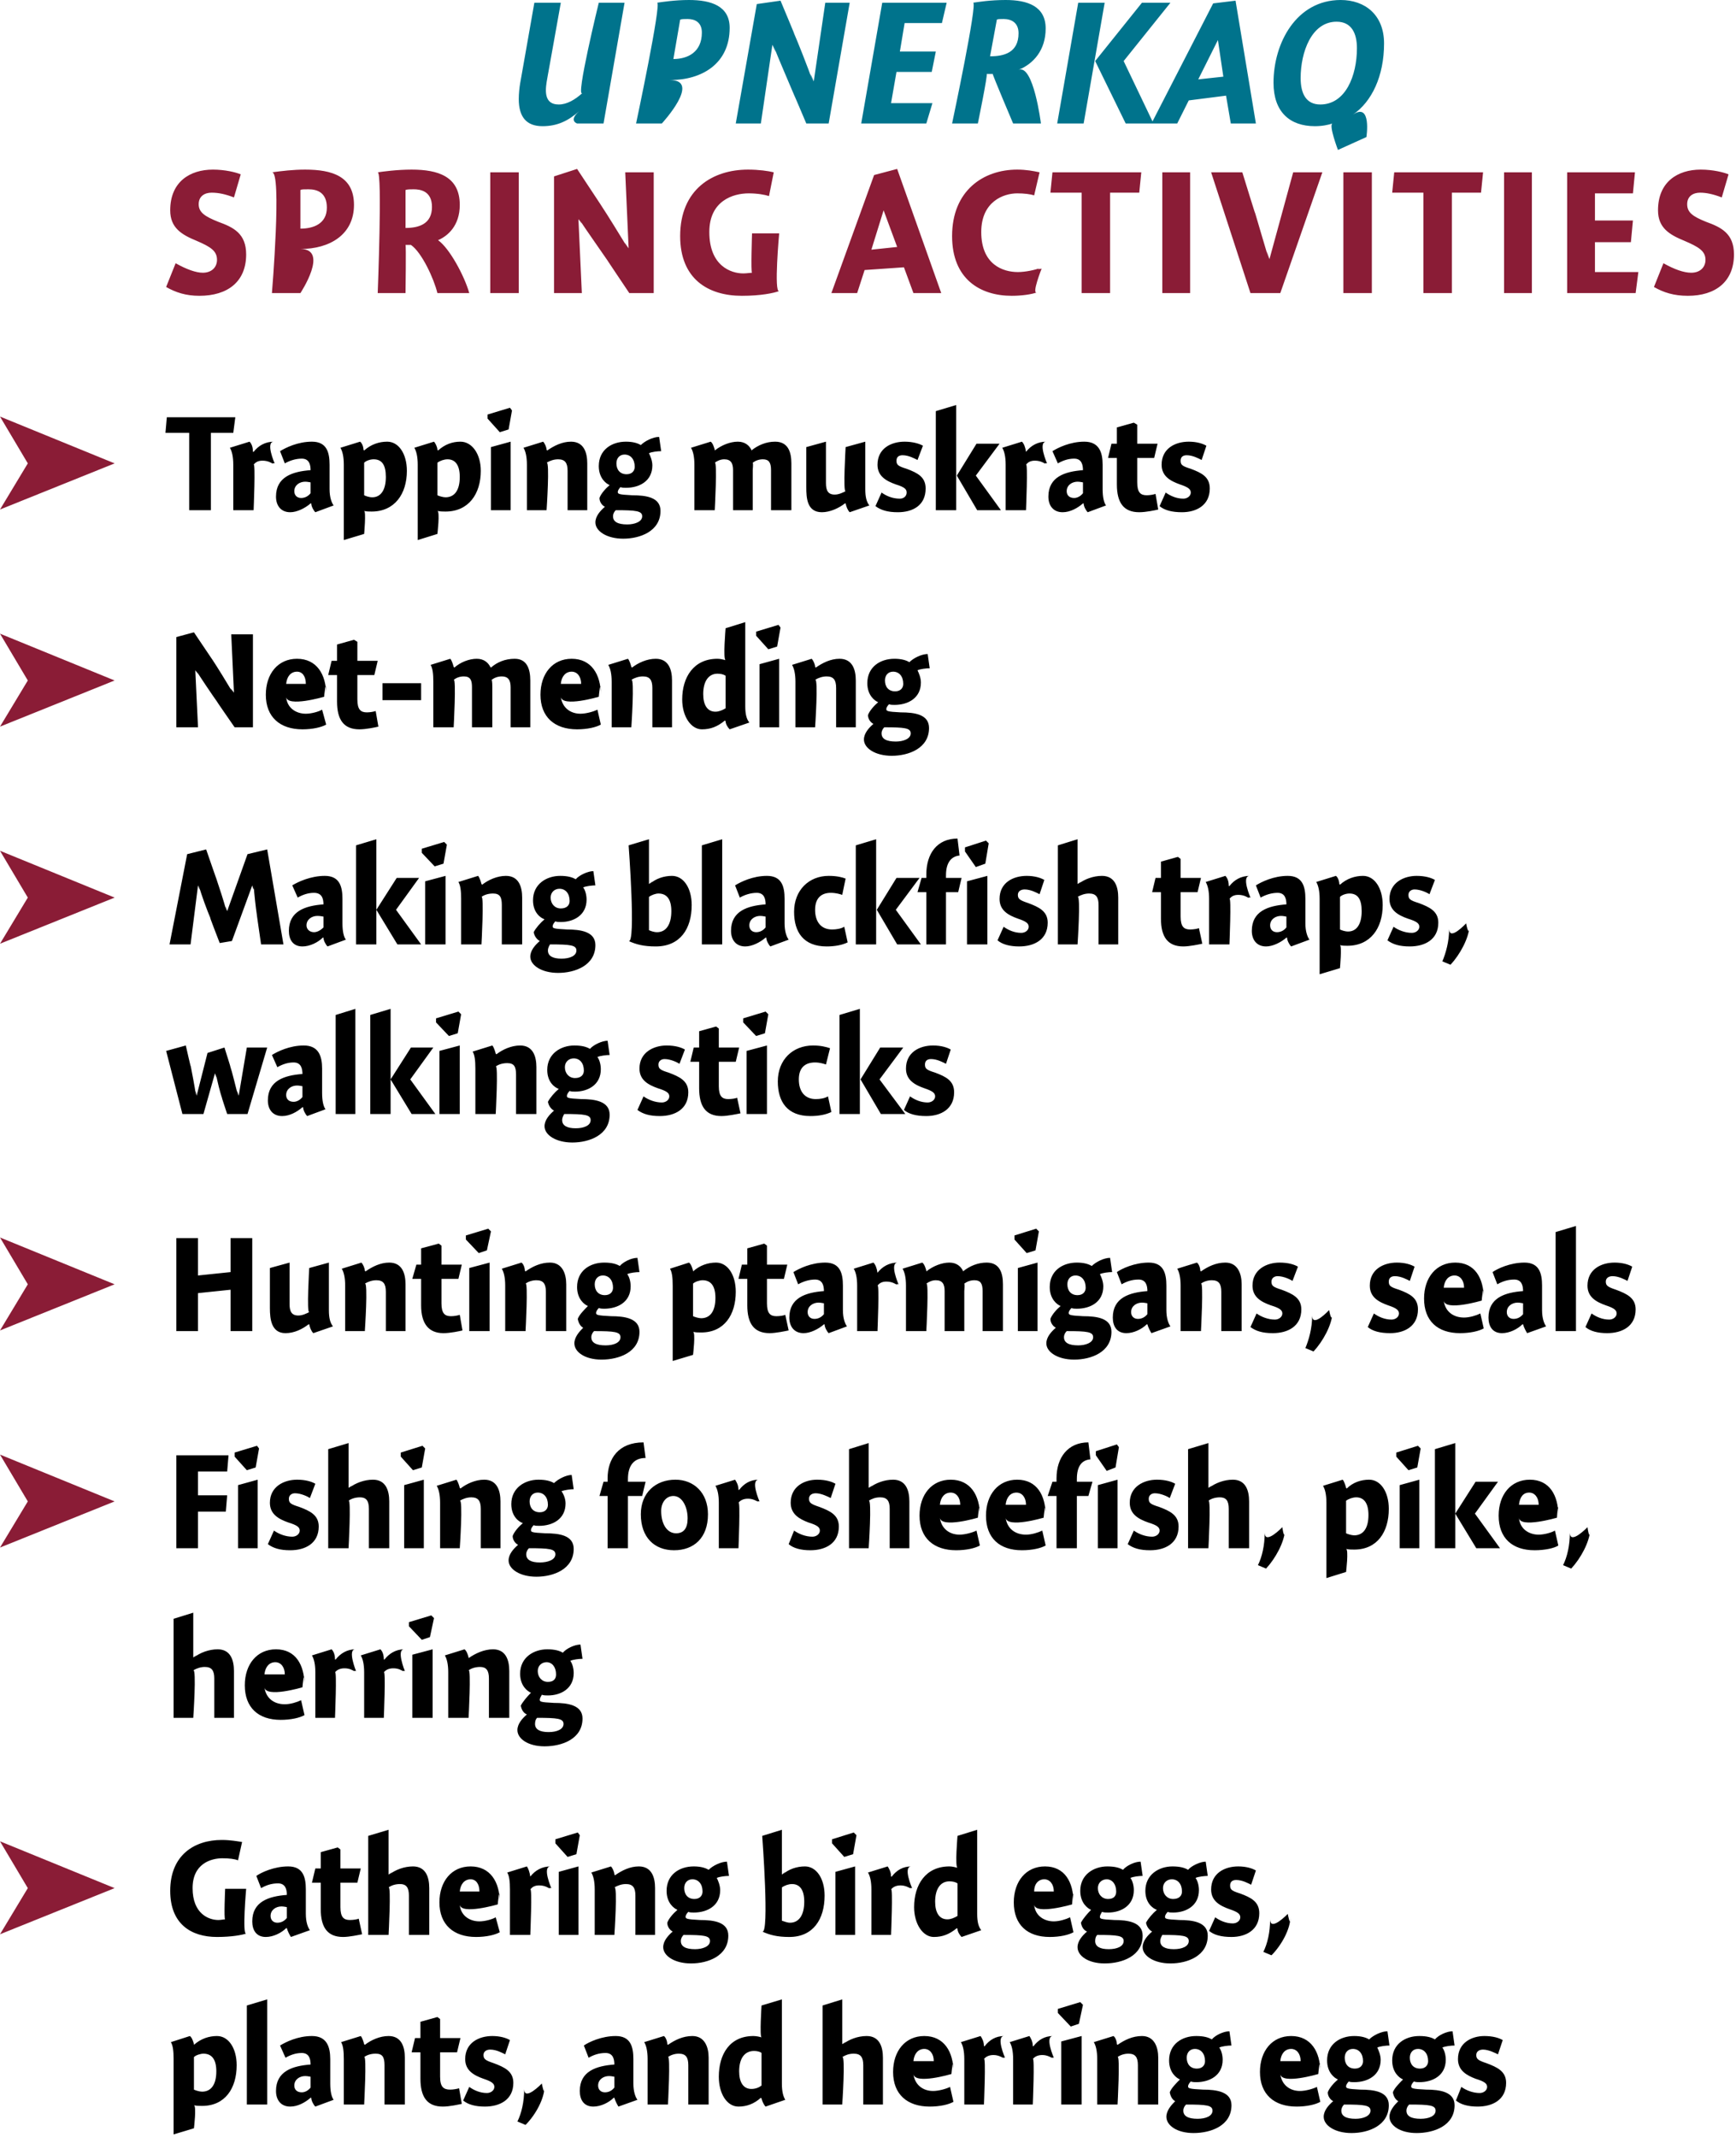
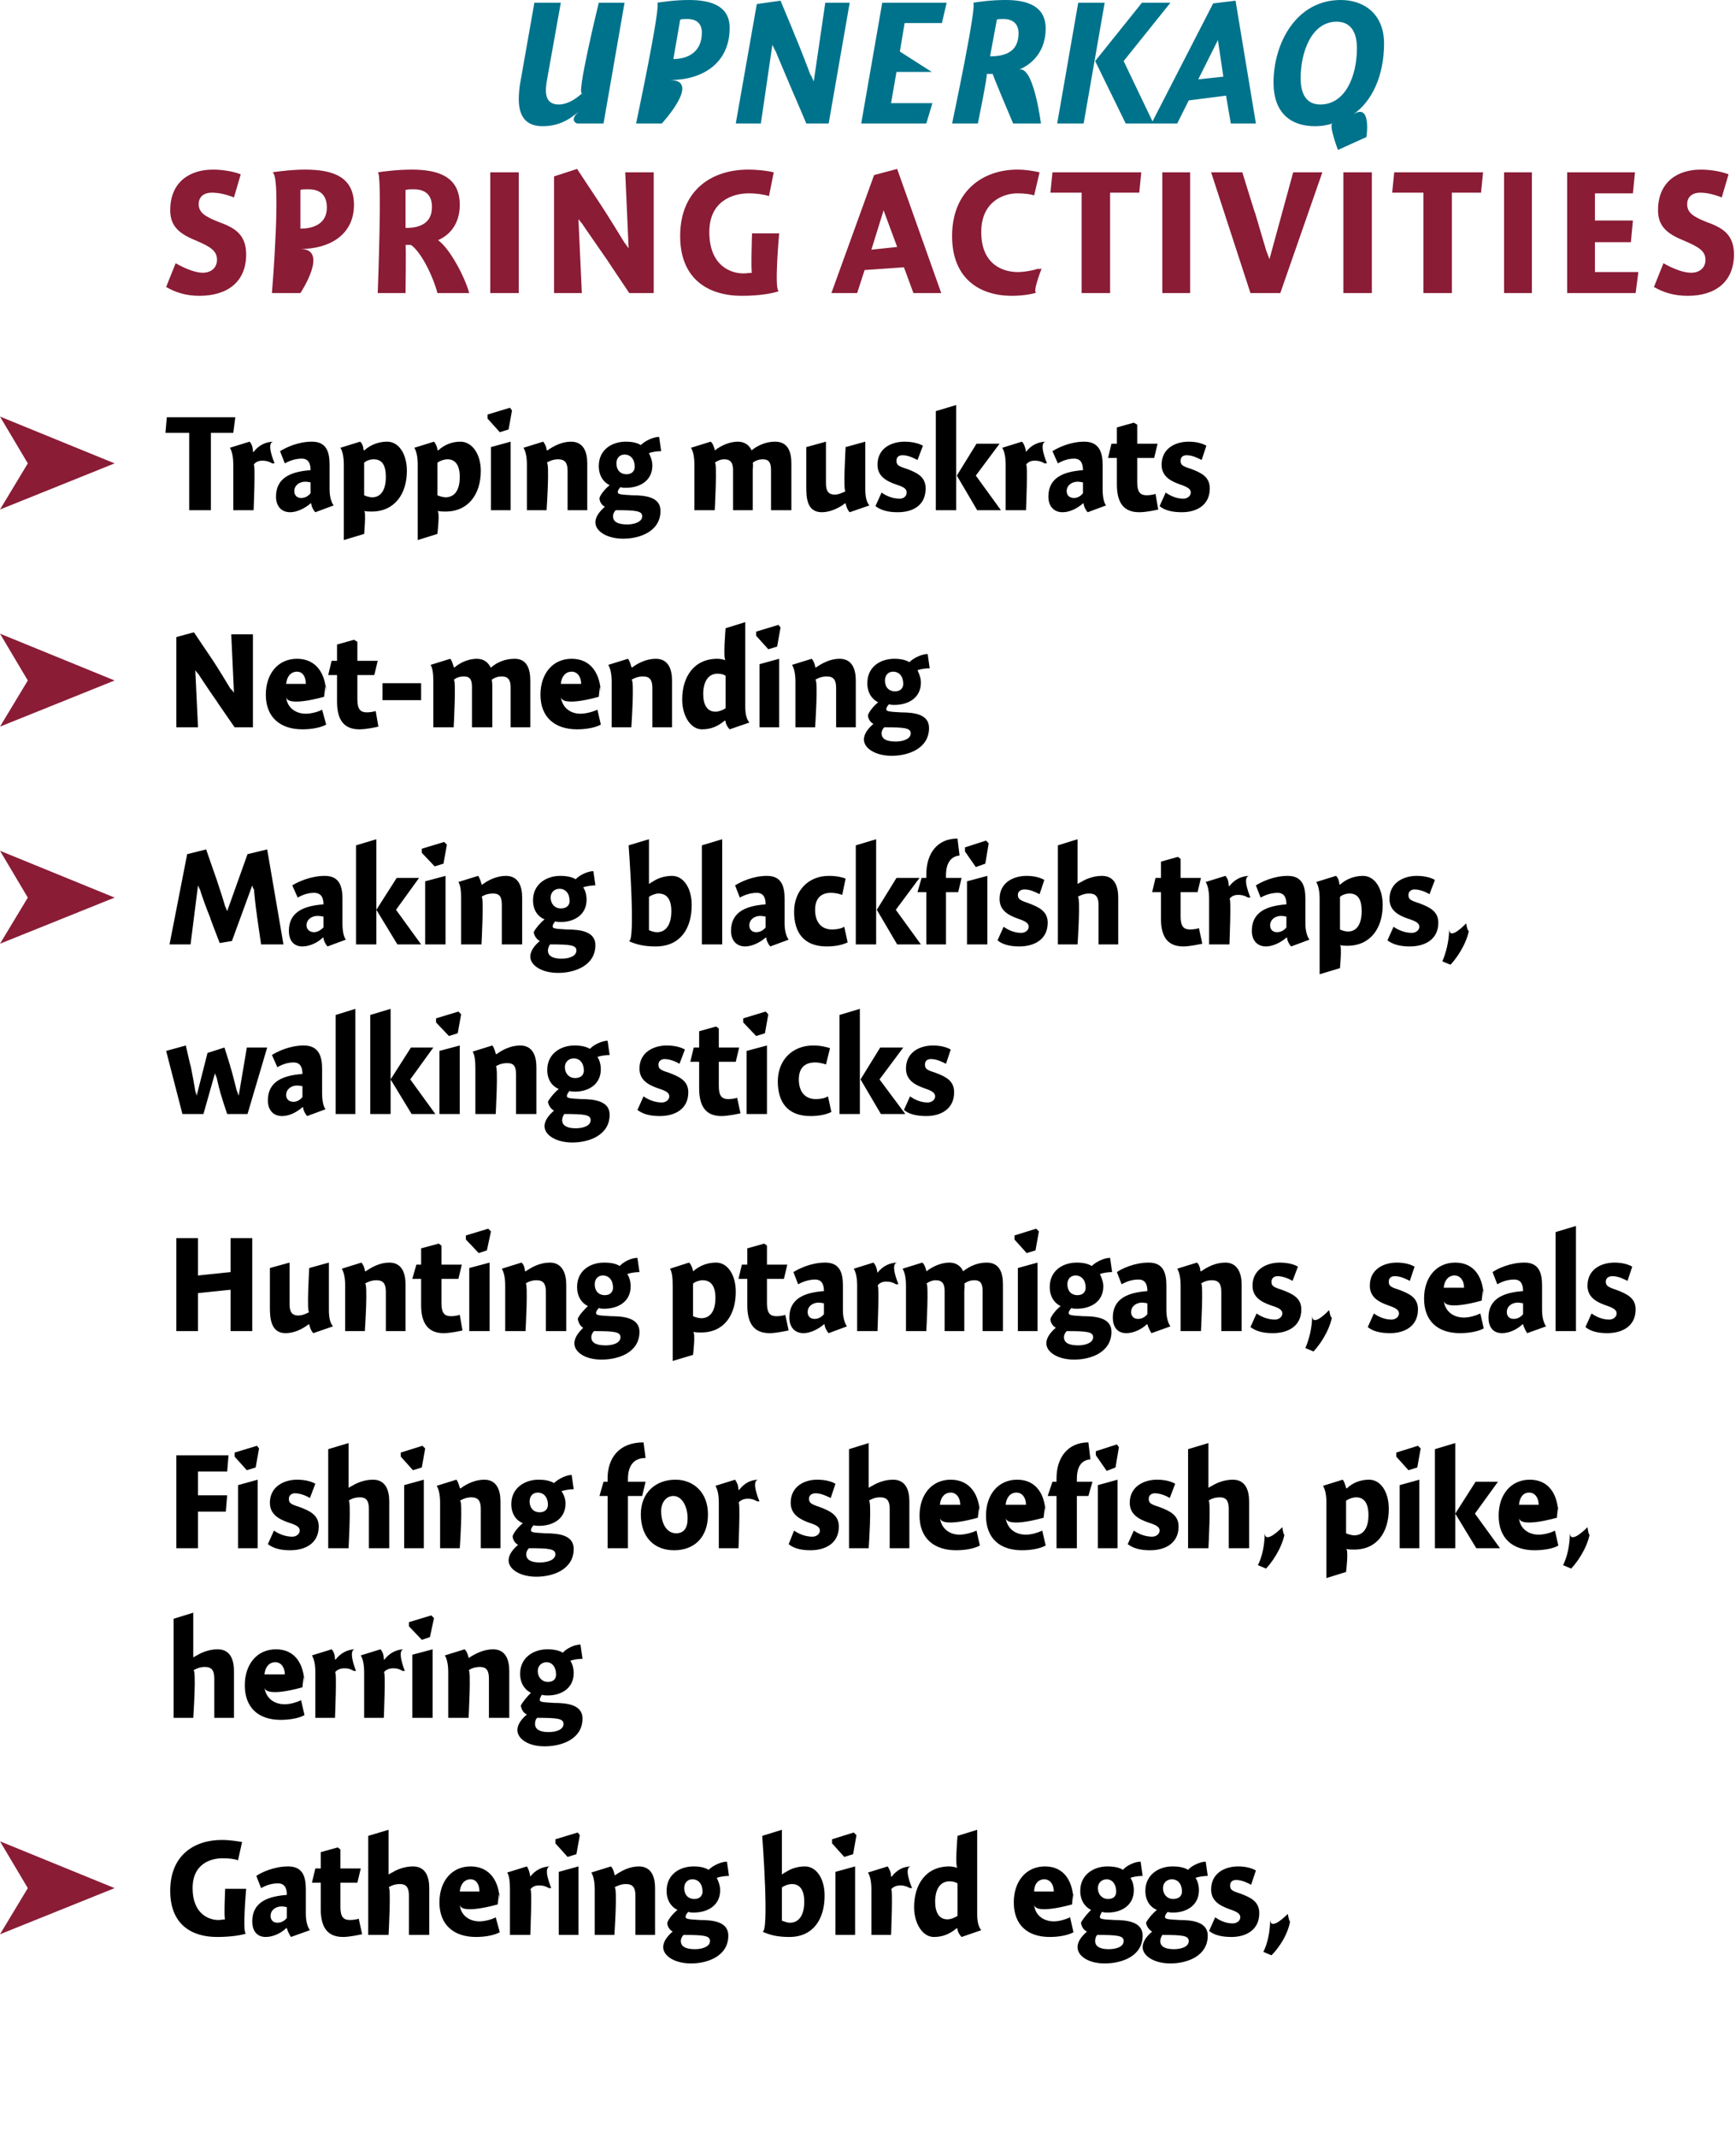
<svg xmlns="http://www.w3.org/2000/svg" version="1.1" style="left: 0.6% !important; width: 90.04% !important;top: 2.8% !important; height94.76% !important;" width="256px" height="315px" viewBox="0 0 256 315">
  <desc>Upnerkaq Spring Activities Trapping muskrats Net-mending Making blackfish traps, walking sticks Hunting ptarmigans, s...</desc>
  <defs />
  <g id="Group13119">
-     <path d="M 28.6 301.3 C 28.6 301.3 28.6 301.4 28.6 301.4 C 29.6 300.5 30.8 300.1 32.0 300.1 C 33.7 300.1 34.9 301.9 34.9 304.4 C 34.9 307.8 33.2 310.4 29.8 310.4 C 29.3 310.4 29.0 310.4 28.6 310.3 C 29.0 310.4 28.6 313.7 28.6 313.7 L 25.6 314.6 C 25.6 314.6 25.6 302.3 25.6 303.5 C 25.6 302.3 25.5 301.5 25.2 301.0 C 25.2 301.0 28.0 300.1 28.0 300.1 C 28.3 300.3 28.5 300.9 28.6 301.3 Z M 29.8 308.3 C 31.1 308.3 31.9 307.3 31.9 305.3 C 31.9 303.5 31.2 302.7 30.0 302.7 C 29.6 302.7 28.9 302.9 28.6 303.2 C 28.6 303.2 28.6 308.0 28.6 308.0 C 28.8 308.1 29.4 308.3 29.8 308.3 Z M 39.4 310.2 L 36.4 310.2 L 36.4 295.6 L 39.4 294.7 L 39.4 310.2 Z M 46.5 310.5 C 46.2 310.2 45.9 309.6 45.9 309.2 C 45.9 309.2 45.8 309.2 45.8 309.2 C 45.0 309.9 43.9 310.5 42.8 310.5 C 41.4 310.5 40.7 309.5 40.7 308.2 C 40.7 305.3 43.1 304.5 45.8 304.3 C 45.8 303.5 45.6 302.6 44.5 302.6 C 43.6 302.6 42.8 302.9 42.1 303.3 C 42.1 303.3 41.3 301.5 41.3 301.5 C 42.1 301.0 43.9 300.1 46.0 300.1 C 48.2 300.1 48.7 301.7 48.7 303.5 C 48.7 303.5 48.7 307.1 48.7 307.1 C 48.7 308.3 48.9 309.1 49.2 309.5 C 49.2 309.5 46.5 310.5 46.5 310.5 Z M 45.8 306.1 C 45.7 306.1 45.4 306.0 45.0 306.0 C 44.2 306.0 43.4 306.5 43.4 307.4 C 43.4 308.0 43.8 308.4 44.5 308.4 C 44.9 308.4 45.4 308.2 45.8 307.7 C 45.8 307.7 45.8 306.1 45.8 306.1 Z M 53.7 301.3 C 53.7 301.3 53.8 301.4 53.8 301.4 C 54.7 300.7 56.0 300.1 57.3 300.1 C 59.2 300.1 59.7 301.7 59.7 303.3 C 59.7 301.7 59.7 310.2 59.7 310.2 L 56.7 310.2 C 56.7 310.2 56.7 303.2 56.7 304.4 C 56.7 303.2 56.4 302.7 55.4 302.7 C 54.7 302.7 54.1 302.9 53.7 303.2 C 54.1 302.9 53.7 310.2 53.7 310.2 L 50.7 310.2 C 50.7 310.2 50.7 302.3 50.7 303.5 C 50.7 302.3 50.6 301.5 50.3 301.0 C 50.3 301.0 53.2 300.1 53.2 300.1 C 53.4 300.3 53.6 300.9 53.7 301.3 Z M 67.9 300.4 L 67.4 302.5 L 64.9 302.5 C 64.9 302.5 64.9 307.6 64.9 306.1 C 64.9 307.6 65.4 308.0 66.4 308.0 C 66.8 308.0 67.4 307.9 67.7 307.8 C 67.7 307.8 68.1 310.1 68.1 310.1 C 67.6 310.2 66.3 310.5 65.3 310.5 C 63.0 310.5 62.0 309.1 62.0 306.4 C 62.0 309.1 62.0 302.5 62.0 302.5 L 60.7 302.5 L 61.2 300.4 L 62.0 300.4 L 62.0 298.0 L 64.5 297.3 L 64.9 297.6 L 64.9 300.4 L 67.9 300.4 Z M 74.5 302.8 C 74.1 302.6 73.2 302.1 72.3 302.1 C 71.7 302.1 71.3 302.4 71.3 302.9 C 71.3 303.5 71.6 303.7 72.8 304.1 C 74.4 304.7 75.7 305.3 75.7 307.0 C 75.7 309.5 73.7 310.5 71.5 310.5 C 70.1 310.5 69.0 310.2 68.3 309.6 C 68.3 309.6 69.2 307.6 69.2 307.6 C 69.9 308.1 70.8 308.5 71.8 308.5 C 72.4 308.5 72.9 308.1 72.9 307.6 C 72.9 307.1 72.5 306.8 71.3 306.4 C 69.9 305.9 68.6 305.2 68.6 303.5 C 68.6 301.1 70.6 300.1 72.6 300.1 C 73.8 300.1 74.7 300.4 75.2 300.7 C 75.2 300.7 74.5 302.8 74.5 302.8 Z M 80.3 307.5 C 80.3 309.3 79.0 311.7 77.5 313.2 C 77.5 313.2 76.3 312.7 76.3 312.7 C 76.9 311.5 77.3 309.8 77.3 307.9 C 77.3 309.8 79.9 307.1 79.9 307.1 C 79.9 307.1 80.3 309.3 80.3 307.5 Z M 91.2 310.5 C 91.0 310.2 90.7 309.6 90.6 309.2 C 90.6 309.2 90.5 309.2 90.5 309.2 C 89.8 309.9 88.6 310.5 87.5 310.5 C 86.1 310.5 85.5 309.5 85.5 308.2 C 85.5 305.3 87.9 304.5 90.6 304.3 C 90.6 303.5 90.4 302.6 89.3 302.6 C 88.3 302.6 87.5 302.9 86.8 303.3 C 86.8 303.3 86.1 301.5 86.1 301.5 C 86.8 301.0 88.7 300.1 90.8 300.1 C 93.0 300.1 93.4 301.7 93.4 303.5 C 93.4 303.5 93.4 307.1 93.4 307.1 C 93.4 308.3 93.7 309.1 94.0 309.5 C 94.0 309.5 91.2 310.5 91.2 310.5 Z M 90.6 306.1 C 90.5 306.1 90.2 306.0 89.8 306.0 C 89.0 306.0 88.2 306.5 88.2 307.4 C 88.2 308.0 88.6 308.4 89.2 308.4 C 89.7 308.4 90.2 308.2 90.6 307.7 C 90.6 307.7 90.6 306.1 90.6 306.1 Z M 98.4 301.3 C 98.4 301.3 98.5 301.4 98.5 301.4 C 99.5 300.7 100.7 300.1 102.1 300.1 C 103.9 300.1 104.5 301.7 104.5 303.3 C 104.5 301.7 104.5 310.2 104.5 310.2 L 101.5 310.2 C 101.5 310.2 101.5 303.2 101.5 304.4 C 101.5 303.2 101.1 302.7 100.1 302.7 C 99.5 302.7 98.9 302.9 98.5 303.2 C 98.9 302.9 98.5 310.2 98.5 310.2 L 95.5 310.2 C 95.5 310.2 95.5 302.3 95.5 303.5 C 95.5 302.3 95.3 301.5 95.0 301.0 C 95.0 301.0 97.9 300.1 97.9 300.1 C 98.2 300.3 98.4 300.9 98.4 301.3 Z M 115.3 307.1 C 115.3 308.3 115.5 309.0 115.8 309.5 C 115.8 309.5 112.9 310.5 112.9 310.5 C 112.6 310.2 112.4 309.7 112.3 309.3 C 112.3 309.3 112.2 309.2 112.2 309.2 C 111.2 310.1 110.1 310.5 108.9 310.5 C 107.2 310.5 106.0 308.6 106.0 306.1 C 106.0 302.8 107.6 300.1 111.1 300.1 C 111.5 300.1 112.0 300.2 112.3 300.3 C 112.0 300.2 112.3 295.6 112.3 295.6 L 115.3 294.7 C 115.3 294.7 115.3 308.3 115.3 307.1 Z M 111.2 302.3 C 109.8 302.3 109.0 303.4 109.0 305.3 C 109.0 306.9 109.6 307.9 110.8 307.9 C 111.4 307.9 111.9 307.7 112.3 307.4 C 112.3 307.4 112.3 302.6 112.3 302.6 C 112.1 302.4 111.6 302.3 111.2 302.3 Z M 124.2 301.3 C 124.2 301.3 125.2 300.6 124.3 301.3 C 125.2 300.6 126.5 300.1 127.8 300.1 C 129.7 300.1 130.2 301.7 130.2 303.3 C 130.2 301.7 130.2 310.2 130.2 310.2 L 127.3 310.2 C 127.3 310.2 127.3 303.2 127.3 304.4 C 127.3 303.2 126.9 302.7 125.9 302.7 C 125.2 302.7 124.7 302.9 124.2 303.2 C 124.7 302.9 124.2 310.2 124.2 310.2 L 121.3 310.2 L 121.3 295.6 L 124.2 294.7 L 124.2 301.3 Z M 137.6 308.2 C 138.4 308.2 139.5 307.9 140.1 307.6 C 140.1 307.6 140.6 309.8 140.6 309.8 C 139.9 310.2 138.6 310.5 137.1 310.5 C 133.8 310.5 131.7 308.7 131.7 305.4 C 131.7 302.3 133.5 300.1 136.3 300.1 C 139.2 300.1 140.6 302.4 140.6 305.4 C 140.6 302.4 140.3 305.7 140.3 305.7 C 140.3 305.7 134.9 307.3 134.7 305.7 C 134.9 307.3 136.1 308.2 137.6 308.2 Z M 137.7 303.8 C 137.7 302.7 137.1 302.0 136.3 302.0 C 135.4 302.0 134.8 302.7 134.7 303.8 C 134.7 303.8 137.7 303.8 137.7 303.8 Z M 145.1 301.6 C 145.1 301.6 145.2 301.6 145.2 301.6 C 145.9 300.7 146.8 300.1 148.1 300.1 C 146.8 300.1 148.2 303.3 148.2 303.3 C 148.2 303.3 147.7 303.2 148.1 303.4 C 147.7 303.2 147.2 302.9 146.5 302.9 C 145.9 302.9 145.4 303.1 145.1 303.5 C 145.4 303.1 145.1 310.2 145.1 310.2 L 142.2 310.2 C 142.2 310.2 142.2 302.3 142.2 303.5 C 142.2 302.3 142.0 301.5 141.7 301.0 C 141.7 301.0 144.6 300.1 144.6 300.1 C 144.8 300.4 145.1 300.9 145.1 301.6 Z M 152.3 301.6 C 152.3 301.6 152.4 301.6 152.4 301.6 C 153.1 300.7 154.0 300.1 155.3 300.1 C 154.0 300.1 155.4 303.3 155.4 303.3 C 155.4 303.3 154.9 303.2 155.3 303.4 C 154.9 303.2 154.4 302.9 153.7 302.9 C 153.1 302.9 152.6 303.1 152.3 303.5 C 152.6 303.1 152.3 310.2 152.3 310.2 L 149.4 310.2 C 149.4 310.2 149.4 302.3 149.4 303.5 C 149.4 302.3 149.2 301.5 148.9 301.0 C 148.9 301.0 151.8 300.1 151.8 300.1 C 152.0 300.4 152.3 300.9 152.3 301.6 Z M 156.5 310.2 L 156.5 300.9 L 159.5 300.1 L 159.5 310.2 L 156.5 310.2 Z M 159.7 295.5 L 159.1 298.3 L 157.9 298.7 L 156.0 296.7 L 156.0 296.1 L 159.3 295.1 L 159.7 295.5 Z M 164.7 301.3 C 164.7 301.3 164.8 301.4 164.8 301.4 C 165.8 300.7 167.0 300.1 168.4 300.1 C 170.2 300.1 170.8 301.7 170.8 303.3 C 170.8 301.7 170.8 310.2 170.8 310.2 L 167.8 310.2 C 167.8 310.2 167.8 303.2 167.8 304.4 C 167.8 303.2 167.4 302.7 166.4 302.7 C 165.8 302.7 165.2 302.9 164.8 303.2 C 165.2 302.9 164.8 310.2 164.8 310.2 L 161.8 310.2 C 161.8 310.2 161.8 302.3 161.8 303.5 C 161.8 302.3 161.6 301.5 161.3 301.0 C 161.3 301.0 164.2 300.1 164.2 300.1 C 164.5 300.3 164.7 300.9 164.7 301.3 Z M 181.6 301.5 C 181.1 301.5 180.2 301.6 179.8 301.8 C 180.1 302.2 180.3 302.9 180.3 303.6 C 180.3 305.9 178.4 306.9 176.4 306.9 C 176.2 306.9 175.9 306.9 175.6 306.8 C 175.4 307.0 175.2 307.3 175.2 307.5 C 175.2 307.8 175.3 307.9 177.4 308.0 C 179.4 308.0 181.6 308.3 181.6 310.3 C 181.6 313.3 178.6 314.4 176.0 314.4 C 173.6 314.4 172.0 313.3 172.0 312.0 C 172.0 311.1 172.7 310.3 173.3 309.7 C 172.9 309.5 172.6 309.0 172.5 308.4 C 172.7 307.8 173.5 307.0 174.0 306.5 C 173.5 306.3 172.4 305.5 172.4 303.7 C 172.4 301.3 174.3 300.1 176.4 300.1 C 177.5 300.1 178.2 300.3 178.7 300.6 C 179.2 300.0 180.4 299.4 181.3 299.4 C 181.3 299.4 181.6 301.5 181.6 301.5 Z M 176.2 302.0 C 175.5 302.0 175.0 302.5 175.0 303.3 C 175.0 304.2 175.5 304.9 176.5 304.9 C 177.3 304.9 177.7 304.4 177.7 303.8 C 177.7 302.7 177.1 302.0 176.2 302.0 Z M 174.5 311.1 C 174.5 311.9 175.2 312.3 176.6 312.3 C 177.8 312.3 178.8 311.9 178.8 311.1 C 178.8 310.3 177.9 310.2 174.9 310.2 C 174.7 310.4 174.5 310.7 174.5 311.1 Z M 191.7 308.2 C 192.5 308.2 193.6 307.9 194.2 307.6 C 194.2 307.6 194.7 309.8 194.7 309.8 C 194.0 310.2 192.7 310.5 191.2 310.5 C 187.9 310.5 185.8 308.7 185.8 305.4 C 185.8 302.3 187.6 300.1 190.4 300.1 C 193.3 300.1 194.7 302.4 194.7 305.4 C 194.7 302.4 194.4 305.7 194.4 305.7 C 194.4 305.7 189.0 307.3 188.8 305.7 C 189.0 307.3 190.2 308.2 191.7 308.2 Z M 191.8 303.8 C 191.8 302.7 191.2 302.0 190.4 302.0 C 189.5 302.0 188.9 302.7 188.8 303.8 C 188.8 303.8 191.8 303.8 191.8 303.8 Z M 204.9 301.5 C 204.4 301.5 203.5 301.6 203.1 301.8 C 203.3 302.2 203.6 302.9 203.6 303.6 C 203.6 305.9 201.7 306.9 199.7 306.9 C 199.5 306.9 199.1 306.9 198.9 306.8 C 198.7 307.0 198.5 307.3 198.5 307.5 C 198.5 307.8 198.6 307.9 200.6 308.0 C 202.7 308.0 204.8 308.3 204.8 310.3 C 204.8 313.3 201.8 314.4 199.3 314.4 C 196.9 314.4 195.2 313.3 195.2 312.0 C 195.2 311.1 195.9 310.3 196.6 309.7 C 196.2 309.5 195.8 309.0 195.8 308.4 C 196.0 307.8 196.7 307.0 197.3 306.5 C 196.8 306.3 195.7 305.5 195.7 303.7 C 195.7 301.3 197.6 300.1 199.7 300.1 C 200.7 300.1 201.4 300.3 201.9 300.6 C 202.5 300.0 203.7 299.4 204.6 299.4 C 204.6 299.4 204.9 301.5 204.9 301.5 Z M 199.5 302.0 C 198.8 302.0 198.3 302.5 198.3 303.3 C 198.3 304.2 198.8 304.9 199.8 304.9 C 200.6 304.9 201.0 304.4 201.0 303.8 C 201.0 302.7 200.4 302.0 199.5 302.0 Z M 197.8 311.1 C 197.8 311.9 198.5 312.3 199.9 312.3 C 201.0 312.3 202.1 311.9 202.1 311.1 C 202.1 310.3 201.2 310.2 198.2 310.2 C 198.0 310.4 197.8 310.7 197.8 311.1 Z M 214.5 301.5 C 214.0 301.5 213.1 301.6 212.7 301.8 C 213.0 302.2 213.2 302.9 213.2 303.6 C 213.2 305.9 211.3 306.9 209.3 306.9 C 209.1 306.9 208.8 306.9 208.5 306.8 C 208.3 307.0 208.1 307.3 208.1 307.5 C 208.1 307.8 208.2 307.9 210.3 308.0 C 212.3 308.0 214.5 308.3 214.5 310.3 C 214.5 313.3 211.5 314.4 208.9 314.4 C 206.5 314.4 204.9 313.3 204.9 312.0 C 204.9 311.1 205.6 310.3 206.2 309.7 C 205.8 309.5 205.5 309.0 205.4 308.4 C 205.6 307.8 206.4 307.0 206.9 306.5 C 206.4 306.3 205.3 305.5 205.3 303.7 C 205.3 301.3 207.2 300.1 209.3 300.1 C 210.4 300.1 211.1 300.3 211.6 300.6 C 212.1 300.0 213.3 299.4 214.2 299.4 C 214.2 299.4 214.5 301.5 214.5 301.5 Z M 209.1 302.0 C 208.4 302.0 207.9 302.5 207.9 303.3 C 207.9 304.2 208.4 304.9 209.4 304.9 C 210.2 304.9 210.6 304.4 210.6 303.8 C 210.6 302.7 210.0 302.0 209.1 302.0 Z M 207.4 311.1 C 207.4 311.9 208.1 312.3 209.5 312.3 C 210.7 312.3 211.7 311.9 211.7 311.1 C 211.7 310.3 210.8 310.2 207.8 310.2 C 207.6 310.4 207.4 310.7 207.4 311.1 Z M 220.9 302.8 C 220.5 302.6 219.5 302.1 218.7 302.1 C 218.1 302.1 217.7 302.4 217.7 302.9 C 217.7 303.5 218.0 303.7 219.2 304.1 C 220.8 304.7 222.1 305.3 222.1 307.0 C 222.1 309.5 220.1 310.5 217.9 310.5 C 216.5 310.5 215.4 310.2 214.7 309.6 C 214.7 309.6 215.5 307.6 215.5 307.6 C 216.2 308.1 217.2 308.5 218.2 308.5 C 218.8 308.5 219.3 308.1 219.3 307.6 C 219.3 307.1 218.9 306.8 217.6 306.4 C 216.3 305.9 215.0 305.2 215.0 303.5 C 215.0 301.1 217.0 300.1 218.9 300.1 C 220.2 300.1 221.1 300.4 221.6 300.7 C 221.6 300.7 220.9 302.8 220.9 302.8 Z " stroke="none" fill="#000" />
    <path d="M 35.1 274.2 C 34.6 274.0 33.8 273.9 32.8 273.9 C 31.1 273.9 28.4 274.7 28.4 278.3 C 28.4 282.1 30.8 283.0 32.2 283.0 C 32.6 283.0 33.0 282.9 33.2 282.9 C 33.0 282.9 33.2 278.4 33.2 278.4 L 36.3 278.4 C 36.3 278.4 35.7 285.2 36.3 285.0 C 35.7 285.2 34.2 285.5 32.0 285.5 C 28.2 285.5 25.1 283.6 25.1 278.7 C 25.1 273.4 28.7 271.2 32.7 271.2 C 34.0 271.2 35.0 271.4 35.7 271.5 C 35.7 271.5 35.1 274.2 35.1 274.2 Z M 42.9 285.5 C 42.7 285.2 42.4 284.6 42.3 284.2 C 42.3 284.2 42.2 284.2 42.2 284.2 C 41.5 284.9 40.3 285.5 39.2 285.5 C 37.8 285.5 37.2 284.5 37.2 283.2 C 37.2 280.3 39.6 279.5 42.3 279.3 C 42.3 278.5 42.1 277.6 41.0 277.6 C 40.0 277.6 39.2 277.9 38.5 278.3 C 38.5 278.3 37.8 276.5 37.8 276.5 C 38.5 276.0 40.4 275.1 42.5 275.1 C 44.7 275.1 45.1 276.7 45.1 278.5 C 45.1 278.5 45.1 282.1 45.1 282.1 C 45.1 283.3 45.4 284.1 45.7 284.5 C 45.7 284.5 42.9 285.5 42.9 285.5 Z M 42.3 281.1 C 42.2 281.1 41.9 281.0 41.5 281.0 C 40.7 281.0 39.9 281.5 39.9 282.4 C 39.9 283.0 40.3 283.4 40.9 283.4 C 41.4 283.4 41.9 283.2 42.3 282.7 C 42.3 282.7 42.3 281.1 42.3 281.1 Z M 53.2 275.4 L 52.7 277.5 L 50.2 277.5 C 50.2 277.5 50.2 282.6 50.2 281.1 C 50.2 282.6 50.7 283.0 51.6 283.0 C 52.1 283.0 52.7 282.9 52.9 282.8 C 52.9 282.8 53.4 285.1 53.4 285.1 C 52.9 285.2 51.5 285.5 50.6 285.5 C 48.3 285.5 47.3 284.1 47.3 281.4 C 47.3 284.1 47.3 277.5 47.3 277.5 L 46.0 277.5 L 46.5 275.4 L 47.3 275.4 L 47.3 273.0 L 49.8 272.3 L 50.2 272.6 L 50.2 275.4 L 53.2 275.4 Z M 57.3 276.3 C 57.3 276.3 58.3 275.6 57.4 276.3 C 58.3 275.6 59.6 275.1 60.9 275.1 C 62.8 275.1 63.3 276.7 63.3 278.3 C 63.3 276.7 63.3 285.2 63.3 285.2 L 60.3 285.2 C 60.3 285.2 60.3 278.2 60.3 279.4 C 60.3 278.2 59.9 277.7 59.0 277.7 C 58.3 277.7 57.7 277.9 57.3 278.2 C 57.7 277.9 57.3 285.2 57.3 285.2 L 54.3 285.2 L 54.3 270.6 L 57.3 269.7 L 57.3 276.3 Z M 70.7 283.2 C 71.5 283.2 72.6 282.9 73.1 282.6 C 73.1 282.6 73.7 284.8 73.7 284.8 C 73.0 285.2 71.7 285.5 70.2 285.5 C 66.9 285.5 64.8 283.7 64.8 280.4 C 64.8 277.3 66.6 275.1 69.4 275.1 C 72.3 275.1 73.7 277.4 73.7 280.4 C 73.7 277.4 73.4 280.7 73.4 280.7 C 73.4 280.7 67.9 282.3 67.8 280.7 C 67.9 282.3 69.2 283.2 70.7 283.2 Z M 70.7 278.8 C 70.7 277.7 70.2 277.0 69.4 277.0 C 68.5 277.0 67.9 277.7 67.8 278.8 C 67.8 278.8 70.7 278.8 70.7 278.8 Z M 78.2 276.6 C 78.2 276.6 78.2 276.6 78.2 276.6 C 78.9 275.7 79.9 275.1 81.2 275.1 C 79.9 275.1 81.3 278.3 81.3 278.3 C 81.3 278.3 80.8 278.2 81.1 278.4 C 80.8 278.2 80.3 277.9 79.5 277.9 C 78.9 277.9 78.5 278.1 78.2 278.5 C 78.5 278.1 78.2 285.2 78.2 285.2 L 75.2 285.2 C 75.2 285.2 75.2 277.3 75.2 278.5 C 75.2 277.3 75.1 276.5 74.8 276.0 C 74.8 276.0 77.7 275.1 77.7 275.1 C 77.9 275.4 78.1 275.9 78.2 276.6 Z M 82.4 285.2 L 82.4 275.9 L 85.3 275.1 L 85.3 285.2 L 82.4 285.2 Z M 85.5 270.5 L 85.0 273.3 L 83.7 273.7 L 81.9 271.7 L 81.9 271.1 L 85.2 270.1 L 85.5 270.5 Z M 90.6 276.3 C 90.6 276.3 90.7 276.4 90.7 276.4 C 91.7 275.7 92.9 275.1 94.2 275.1 C 96.1 275.1 96.6 276.7 96.6 278.3 C 96.6 276.7 96.6 285.2 96.6 285.2 L 93.7 285.2 C 93.7 285.2 93.7 278.2 93.7 279.4 C 93.7 278.2 93.3 277.7 92.3 277.7 C 91.7 277.7 91.1 277.9 90.6 278.2 C 91.1 277.9 90.6 285.2 90.6 285.2 L 87.7 285.2 C 87.7 285.2 87.7 277.3 87.7 278.5 C 87.7 277.3 87.5 276.5 87.2 276.0 C 87.2 276.0 90.1 275.1 90.1 275.1 C 90.3 275.3 90.6 275.9 90.6 276.3 Z M 107.5 276.5 C 107.0 276.5 106.1 276.6 105.7 276.8 C 105.9 277.2 106.2 277.9 106.2 278.6 C 106.2 280.9 104.3 281.9 102.3 281.9 C 102.1 281.9 101.7 281.9 101.5 281.8 C 101.3 282.0 101.1 282.3 101.1 282.5 C 101.1 282.8 101.2 282.9 103.2 283.0 C 105.3 283.0 107.4 283.3 107.4 285.3 C 107.4 288.3 104.4 289.4 101.9 289.4 C 99.5 289.4 97.8 288.3 97.8 287.0 C 97.8 286.1 98.5 285.3 99.2 284.7 C 98.8 284.5 98.4 284.0 98.4 283.4 C 98.6 282.8 99.3 282.0 99.9 281.5 C 99.4 281.3 98.3 280.5 98.3 278.7 C 98.3 276.3 100.2 275.1 102.3 275.1 C 103.3 275.1 104.0 275.3 104.5 275.6 C 105.1 275.0 106.3 274.4 107.2 274.4 C 107.2 274.4 107.5 276.5 107.5 276.5 Z M 102.1 277.0 C 101.4 277.0 100.9 277.5 100.9 278.3 C 100.9 279.2 101.4 279.9 102.4 279.9 C 103.2 279.9 103.6 279.4 103.6 278.8 C 103.6 277.7 103.0 277.0 102.1 277.0 Z M 100.4 286.1 C 100.4 286.9 101.1 287.3 102.5 287.3 C 103.6 287.3 104.7 286.9 104.7 286.1 C 104.7 285.3 103.8 285.2 100.8 285.2 C 100.6 285.4 100.4 285.7 100.4 286.1 Z M 115.3 276.3 C 115.3 276.3 116.3 275.5 115.4 276.3 C 116.3 275.5 117.5 275.1 118.7 275.1 C 120.4 275.1 121.6 276.9 121.6 279.4 C 121.6 282.9 119.9 285.5 116.4 285.5 C 114.6 285.5 113.5 285.2 112.4 284.7 C 113.5 285.2 112.4 270.6 112.4 270.6 L 115.3 269.7 L 115.3 276.3 Z M 116.5 283.4 C 117.8 283.4 118.6 282.3 118.6 280.3 C 118.6 278.5 117.9 277.7 116.8 277.7 C 116.3 277.7 115.7 277.9 115.3 278.2 C 115.3 278.2 115.3 283.1 115.3 283.1 C 115.6 283.2 116.1 283.4 116.5 283.4 Z M 123.2 285.2 L 123.2 275.9 L 126.1 275.1 L 126.1 285.2 L 123.2 285.2 Z M 126.3 270.5 L 125.8 273.3 L 124.5 273.7 L 122.7 271.7 L 122.7 271.1 L 125.9 270.1 L 126.3 270.5 Z M 131.4 276.6 C 131.4 276.6 131.5 276.6 131.5 276.6 C 132.2 275.7 133.1 275.1 134.4 275.1 C 133.1 275.1 134.5 278.3 134.5 278.3 C 134.5 278.3 134.0 278.2 134.4 278.4 C 134.0 278.2 133.5 277.9 132.8 277.9 C 132.2 277.9 131.7 278.1 131.4 278.5 C 131.7 278.1 131.4 285.2 131.4 285.2 L 128.5 285.2 C 128.5 285.2 128.5 277.3 128.5 278.5 C 128.5 277.3 128.3 276.5 128.0 276.0 C 128.0 276.0 130.9 275.1 130.9 275.1 C 131.1 275.4 131.4 275.9 131.4 276.6 Z M 144.1 282.1 C 144.1 283.3 144.3 284.0 144.7 284.5 C 144.7 284.5 141.8 285.5 141.8 285.5 C 141.5 285.2 141.2 284.7 141.2 284.3 C 141.2 284.3 141.1 284.2 141.1 284.2 C 140.0 285.1 139.0 285.5 137.7 285.5 C 136.1 285.5 134.8 283.6 134.8 281.1 C 134.8 277.8 136.5 275.1 140.0 275.1 C 140.4 275.1 140.8 275.2 141.2 275.3 C 140.8 275.2 141.2 270.6 141.2 270.6 L 144.1 269.7 C 144.1 269.7 144.1 283.3 144.1 282.1 Z M 140.0 277.3 C 138.7 277.3 137.9 278.4 137.9 280.3 C 137.9 281.9 138.5 282.9 139.7 282.9 C 140.2 282.9 140.7 282.7 141.2 282.4 C 141.2 282.4 141.2 277.6 141.2 277.6 C 140.9 277.4 140.5 277.3 140.0 277.3 Z M 155.4 283.2 C 156.2 283.2 157.2 282.9 157.8 282.6 C 157.8 282.6 158.3 284.8 158.3 284.8 C 157.6 285.2 156.3 285.5 154.8 285.5 C 151.5 285.5 149.5 283.7 149.5 280.4 C 149.5 277.3 151.3 275.1 154.1 275.1 C 157.0 275.1 158.3 277.4 158.3 280.4 C 158.3 277.4 158.1 280.7 158.1 280.7 C 158.1 280.7 152.6 282.3 152.5 280.7 C 152.6 282.3 153.9 283.2 155.4 283.2 Z M 155.4 278.8 C 155.4 277.7 154.8 277.0 154.0 277.0 C 153.1 277.0 152.5 277.7 152.5 278.8 C 152.5 278.8 155.4 278.8 155.4 278.8 Z M 168.5 276.5 C 168.0 276.5 167.1 276.6 166.7 276.8 C 167.0 277.2 167.2 277.9 167.2 278.6 C 167.2 280.9 165.3 281.9 163.4 281.9 C 163.1 281.9 162.8 281.9 162.5 281.8 C 162.4 282.0 162.2 282.3 162.2 282.5 C 162.2 282.8 162.2 282.9 164.3 283.0 C 166.3 283.0 168.5 283.3 168.5 285.3 C 168.5 288.3 165.5 289.4 162.9 289.4 C 160.5 289.4 158.9 288.3 158.9 287.0 C 158.9 286.1 159.6 285.3 160.3 284.7 C 159.8 284.5 159.5 284.0 159.4 283.4 C 159.7 282.8 160.4 282.0 160.9 281.5 C 160.4 281.3 159.3 280.5 159.3 278.7 C 159.3 276.3 161.3 275.1 163.3 275.1 C 164.4 275.1 165.1 275.3 165.6 275.6 C 166.1 275.0 167.3 274.4 168.2 274.4 C 168.2 274.4 168.5 276.5 168.5 276.5 Z M 163.2 277.0 C 162.5 277.0 161.9 277.5 161.9 278.3 C 161.9 279.2 162.5 279.9 163.4 279.9 C 164.3 279.9 164.6 279.4 164.6 278.8 C 164.6 277.7 164.0 277.0 163.2 277.0 Z M 161.5 286.1 C 161.5 286.9 162.2 287.3 163.5 287.3 C 164.7 287.3 165.7 286.9 165.7 286.1 C 165.7 285.3 164.8 285.2 161.8 285.2 C 161.6 285.4 161.5 285.7 161.5 286.1 Z M 178.1 276.5 C 177.7 276.5 176.7 276.6 176.3 276.8 C 176.6 277.2 176.8 277.9 176.8 278.6 C 176.8 280.9 174.9 281.9 173.0 281.9 C 172.7 281.9 172.4 281.9 172.2 281.8 C 172.0 282.0 171.8 282.3 171.8 282.5 C 171.8 282.8 171.8 282.9 173.9 283.0 C 175.9 283.0 178.1 283.3 178.1 285.3 C 178.1 288.3 175.1 289.4 172.6 289.4 C 170.2 289.4 168.5 288.3 168.5 287.0 C 168.5 286.1 169.2 285.3 169.9 284.7 C 169.5 284.5 169.1 284.0 169.0 283.4 C 169.3 282.8 170.0 282.0 170.6 281.5 C 170.0 281.3 168.9 280.5 168.9 278.7 C 168.9 276.3 170.9 275.1 172.9 275.1 C 174.0 275.1 174.7 275.3 175.2 275.6 C 175.7 275.0 177.0 274.4 177.8 274.4 C 177.8 274.4 178.1 276.5 178.1 276.5 Z M 172.8 277.0 C 172.1 277.0 171.5 277.5 171.5 278.3 C 171.5 279.2 172.1 279.9 173.0 279.9 C 173.9 279.9 174.3 279.4 174.3 278.8 C 174.3 277.7 173.7 277.0 172.8 277.0 Z M 171.1 286.1 C 171.1 286.9 171.8 287.3 173.1 287.3 C 174.3 287.3 175.3 286.9 175.3 286.1 C 175.3 285.3 174.4 285.2 171.4 285.2 C 171.3 285.4 171.1 285.7 171.1 286.1 Z M 184.5 277.8 C 184.1 277.6 183.2 277.1 182.3 277.1 C 181.7 277.1 181.4 277.4 181.4 277.9 C 181.4 278.5 181.6 278.7 182.9 279.1 C 184.5 279.7 185.7 280.3 185.7 282.0 C 185.7 284.5 183.7 285.5 181.6 285.5 C 180.1 285.5 179.0 285.2 178.3 284.6 C 178.3 284.6 179.2 282.6 179.2 282.6 C 179.9 283.1 180.8 283.5 181.8 283.5 C 182.4 283.5 182.9 283.1 182.9 282.6 C 182.9 282.1 182.5 281.8 181.3 281.4 C 179.9 280.9 178.6 280.2 178.6 278.5 C 178.6 276.1 180.6 275.1 182.6 275.1 C 183.8 275.1 184.7 275.4 185.2 275.7 C 185.2 275.7 184.5 277.8 184.5 277.8 Z M 190.3 282.5 C 190.3 284.3 189.0 286.7 187.5 288.2 C 187.5 288.2 186.3 287.7 186.3 287.7 C 186.9 286.5 187.3 284.8 187.3 282.9 C 187.3 284.8 189.9 282.1 189.9 282.1 C 189.9 282.1 190.3 284.3 190.3 282.5 Z " stroke="none" fill="#000" />
    <path d="M 16.9 278.3 L 0.0 285.1 L 4.1 278.3 L 0.0 271.4 L 16.9 278.3 Z " stroke="none" fill="#8a1c36" />
    <path d="M 28.5 244.3 C 28.5 244.3 29.5 243.6 28.6 244.3 C 29.5 243.6 30.8 243.1 32.1 243.1 C 34.0 243.1 34.5 244.7 34.5 246.3 C 34.5 244.7 34.5 253.2 34.5 253.2 L 31.6 253.2 C 31.6 253.2 31.6 246.2 31.6 247.4 C 31.6 246.2 31.2 245.7 30.2 245.7 C 29.6 245.7 29.0 245.9 28.5 246.2 C 29.0 245.9 28.5 253.2 28.5 253.2 L 25.6 253.2 L 25.6 238.6 L 28.5 237.7 L 28.5 244.3 Z M 42.0 251.2 C 42.8 251.2 43.8 250.9 44.4 250.6 C 44.4 250.6 44.9 252.8 44.9 252.8 C 44.2 253.2 42.9 253.5 41.4 253.5 C 38.1 253.5 36.1 251.7 36.1 248.4 C 36.1 245.3 37.9 243.1 40.7 243.1 C 43.6 243.1 44.9 245.4 44.9 248.4 C 44.9 245.4 44.6 248.7 44.6 248.7 C 44.6 248.7 39.2 250.3 39.0 248.7 C 39.2 250.3 40.4 251.2 42.0 251.2 Z M 42.0 246.8 C 42.0 245.7 41.4 245.0 40.6 245.0 C 39.7 245.0 39.1 245.7 39.0 246.8 C 39.0 246.8 42.0 246.8 42.0 246.8 Z M 49.4 244.6 C 49.4 244.6 49.5 244.6 49.5 244.6 C 50.2 243.7 51.2 243.1 52.4 243.1 C 51.2 243.1 52.5 246.3 52.5 246.3 C 52.5 246.3 52.0 246.2 52.4 246.4 C 52.0 246.2 51.6 245.9 50.8 245.9 C 50.2 245.9 49.7 246.1 49.4 246.5 C 49.7 246.1 49.4 253.2 49.4 253.2 L 46.5 253.2 C 46.5 253.2 46.5 245.3 46.5 246.5 C 46.5 245.3 46.3 244.5 46.0 244.0 C 46.0 244.0 48.9 243.1 48.9 243.1 C 49.2 243.4 49.4 243.9 49.4 244.6 Z M 56.6 244.6 C 56.6 244.6 56.7 244.6 56.7 244.6 C 57.4 243.7 58.4 243.1 59.6 243.1 C 58.4 243.1 59.7 246.3 59.7 246.3 C 59.7 246.3 59.2 246.2 59.6 246.4 C 59.2 246.2 58.8 245.9 58.0 245.9 C 57.4 245.9 56.9 246.1 56.6 246.5 C 56.9 246.1 56.6 253.2 56.6 253.2 L 53.7 253.2 C 53.7 253.2 53.7 245.3 53.7 246.5 C 53.7 245.3 53.5 244.5 53.2 244.0 C 53.2 244.0 56.1 243.1 56.1 243.1 C 56.4 243.4 56.6 243.9 56.6 244.6 Z M 60.8 253.2 L 60.8 243.9 L 63.8 243.1 L 63.8 253.2 L 60.8 253.2 Z M 64.0 238.5 L 63.4 241.3 L 62.2 241.7 L 60.3 239.7 L 60.3 239.1 L 63.6 238.1 L 64.0 238.5 Z M 69.1 244.3 C 69.1 244.3 69.1 244.4 69.1 244.4 C 70.1 243.7 71.4 243.1 72.7 243.1 C 74.6 243.1 75.1 244.7 75.1 246.3 C 75.1 244.7 75.1 253.2 75.1 253.2 L 72.1 253.2 C 72.1 253.2 72.1 246.2 72.1 247.4 C 72.1 246.2 71.7 245.7 70.8 245.7 C 70.1 245.7 69.5 245.9 69.1 246.2 C 69.5 245.9 69.1 253.2 69.1 253.2 L 66.1 253.2 C 66.1 253.2 66.1 245.3 66.1 246.5 C 66.1 245.3 65.9 244.5 65.6 244.0 C 65.6 244.0 68.5 243.1 68.5 243.1 C 68.8 243.3 69.0 243.9 69.1 244.3 Z M 85.9 244.5 C 85.4 244.5 84.5 244.6 84.1 244.8 C 84.4 245.2 84.6 245.9 84.6 246.6 C 84.6 248.9 82.7 249.9 80.8 249.9 C 80.5 249.9 80.2 249.9 79.9 249.8 C 79.8 250.0 79.6 250.3 79.6 250.5 C 79.6 250.8 79.6 250.9 81.7 251.0 C 83.7 251.0 85.9 251.3 85.9 253.3 C 85.9 256.3 82.9 257.4 80.3 257.4 C 77.9 257.4 76.3 256.3 76.3 255.0 C 76.3 254.1 77.0 253.3 77.7 252.7 C 77.2 252.5 76.9 252.0 76.8 251.4 C 77.1 250.8 77.8 250.0 78.3 249.5 C 77.8 249.3 76.7 248.5 76.7 246.7 C 76.7 244.3 78.7 243.1 80.7 243.1 C 81.8 243.1 82.5 243.3 83.0 243.6 C 83.5 243.0 84.7 242.4 85.6 242.4 C 85.6 242.4 85.9 244.5 85.9 244.5 Z M 80.6 245.0 C 79.9 245.0 79.3 245.5 79.3 246.3 C 79.3 247.2 79.9 247.9 80.8 247.9 C 81.7 247.9 82.0 247.4 82.0 246.8 C 82.0 245.7 81.4 245.0 80.6 245.0 Z M 78.9 254.1 C 78.9 254.9 79.6 255.3 80.9 255.3 C 82.1 255.3 83.1 254.9 83.1 254.1 C 83.1 253.3 82.2 253.2 79.2 253.2 C 79.0 253.4 78.9 253.7 78.9 254.1 Z " stroke="none" fill="#000" />
    <path d="M 29.2 220.4 L 33.5 220.4 L 33.3 222.8 L 29.2 222.8 L 29.2 228.2 L 26.0 228.2 L 26.0 214.5 L 33.7 214.5 L 33.5 216.9 L 29.2 216.9 L 29.2 220.4 Z M 35.1 228.2 L 35.1 218.9 L 38.0 218.1 L 38.0 228.2 L 35.1 228.2 Z M 38.2 213.5 L 37.7 216.3 L 36.4 216.7 L 34.6 214.7 L 34.6 214.1 L 37.9 213.1 L 38.2 213.5 Z M 45.7 220.8 C 45.4 220.6 44.4 220.1 43.5 220.1 C 43.0 220.1 42.6 220.4 42.6 220.9 C 42.6 221.5 42.8 221.7 44.1 222.1 C 45.7 222.7 47.0 223.3 47.0 225.0 C 47.0 227.5 45.0 228.5 42.8 228.5 C 41.3 228.5 40.3 228.2 39.5 227.6 C 39.5 227.6 40.4 225.6 40.4 225.6 C 41.1 226.1 42.1 226.5 43.1 226.5 C 43.7 226.5 44.2 226.1 44.2 225.6 C 44.2 225.1 43.8 224.8 42.5 224.4 C 41.1 223.9 39.8 223.2 39.8 221.5 C 39.8 219.1 41.9 218.1 43.8 218.1 C 45.1 218.1 46.0 218.4 46.5 218.7 C 46.5 218.7 45.7 220.8 45.7 220.8 Z M 51.4 219.3 C 51.4 219.3 52.4 218.6 51.5 219.3 C 52.4 218.6 53.7 218.1 55.0 218.1 C 56.9 218.1 57.4 219.7 57.4 221.3 C 57.4 219.7 57.4 228.2 57.4 228.2 L 54.4 228.2 C 54.4 228.2 54.4 221.2 54.4 222.4 C 54.4 221.2 54.0 220.7 53.1 220.7 C 52.4 220.7 51.8 220.9 51.4 221.2 C 51.8 220.9 51.4 228.2 51.4 228.2 L 48.4 228.2 L 48.4 213.6 L 51.4 212.7 L 51.4 219.3 Z M 59.6 228.2 L 59.6 218.9 L 62.5 218.1 L 62.5 228.2 L 59.6 228.2 Z M 62.7 213.5 L 62.2 216.3 L 60.9 216.7 L 59.1 214.7 L 59.1 214.1 L 62.3 213.1 L 62.7 213.5 Z M 67.8 219.3 C 67.8 219.3 67.9 219.4 67.9 219.4 C 68.8 218.7 70.1 218.1 71.4 218.1 C 73.3 218.1 73.8 219.7 73.8 221.3 C 73.8 219.7 73.8 228.2 73.8 228.2 L 70.9 228.2 C 70.9 228.2 70.9 221.2 70.9 222.4 C 70.9 221.2 70.5 220.7 69.5 220.7 C 68.9 220.7 68.3 220.9 67.8 221.2 C 68.3 220.9 67.8 228.2 67.8 228.2 L 64.9 228.2 C 64.9 228.2 64.9 220.3 64.9 221.5 C 64.9 220.3 64.7 219.5 64.4 219.0 C 64.4 219.0 67.3 218.1 67.3 218.1 C 67.5 218.3 67.7 218.9 67.8 219.3 Z M 84.6 219.5 C 84.2 219.5 83.3 219.6 82.8 219.8 C 83.1 220.2 83.4 220.9 83.4 221.6 C 83.4 223.9 81.5 224.9 79.5 224.9 C 79.2 224.9 78.9 224.9 78.7 224.8 C 78.5 225.0 78.3 225.3 78.3 225.5 C 78.3 225.8 78.3 225.9 80.4 226.0 C 82.5 226.0 84.6 226.3 84.6 228.3 C 84.6 231.3 81.6 232.4 79.1 232.4 C 76.7 232.4 75.0 231.3 75.0 230.0 C 75.0 229.1 75.7 228.3 76.4 227.7 C 76.0 227.5 75.6 227.0 75.6 226.4 C 75.8 225.8 76.5 225.0 77.1 224.5 C 76.5 224.3 75.4 223.5 75.4 221.7 C 75.4 219.3 77.4 218.1 79.4 218.1 C 80.5 218.1 81.2 218.3 81.7 218.6 C 82.3 218.0 83.5 217.4 84.3 217.4 C 84.3 217.4 84.6 219.5 84.6 219.5 Z M 79.3 220.0 C 78.6 220.0 78.1 220.5 78.1 221.3 C 78.1 222.2 78.6 222.9 79.6 222.9 C 80.4 222.9 80.8 222.4 80.8 221.8 C 80.8 220.7 80.2 220.0 79.3 220.0 Z M 77.6 229.1 C 77.6 229.9 78.3 230.3 79.6 230.3 C 80.8 230.3 81.9 229.9 81.9 229.1 C 81.9 228.3 81.0 228.2 78.0 228.2 C 77.8 228.4 77.6 228.7 77.6 229.1 Z M 89.6 218.4 C 89.6 218.4 89.6 215.0 89.6 217.9 C 89.6 215.0 91.2 212.6 94.9 212.6 C 94.9 212.6 95.2 214.9 95.2 214.9 C 93.4 214.9 92.6 216.1 92.6 218.0 C 92.6 216.1 92.6 218.4 92.6 218.4 L 95.2 218.4 L 94.7 220.5 L 92.6 220.5 L 92.6 228.2 L 89.6 228.2 L 89.6 220.5 L 88.4 220.5 L 89.0 218.4 L 89.6 218.4 Z M 99.4 228.5 C 96.5 228.5 94.5 226.6 94.5 223.2 C 94.5 220.0 96.7 218.1 99.6 218.1 C 102.3 218.1 104.4 220.0 104.4 223.2 C 104.4 226.7 102.3 228.5 99.4 228.5 Z M 99.3 220.5 C 98.2 220.5 97.5 221.5 97.5 222.7 C 97.5 224.7 98.4 226.0 99.7 226.0 C 100.8 226.0 101.4 225.3 101.4 223.8 C 101.4 222.1 100.6 220.5 99.3 220.5 Z M 108.9 219.6 C 108.9 219.6 109.0 219.6 109.0 219.6 C 109.7 218.7 110.6 218.1 111.9 218.1 C 110.6 218.1 112.0 221.3 112.0 221.3 C 112.0 221.3 111.5 221.2 111.9 221.4 C 111.5 221.2 111.0 220.9 110.3 220.9 C 109.7 220.9 109.2 221.1 108.9 221.5 C 109.2 221.1 108.9 228.2 108.9 228.2 L 106.0 228.2 C 106.0 228.2 106.0 220.3 106.0 221.5 C 106.0 220.3 105.8 219.5 105.5 219.0 C 105.5 219.0 108.4 218.1 108.4 218.1 C 108.6 218.4 108.9 218.9 108.9 219.6 Z M 122.5 220.8 C 122.1 220.6 121.1 220.1 120.3 220.1 C 119.7 220.1 119.3 220.4 119.3 220.9 C 119.3 221.5 119.6 221.7 120.8 222.1 C 122.4 222.7 123.7 223.3 123.7 225.0 C 123.7 227.5 121.7 228.5 119.5 228.5 C 118.1 228.5 117.0 228.2 116.3 227.6 C 116.3 227.6 117.1 225.6 117.1 225.6 C 117.8 226.1 118.8 226.5 119.8 226.5 C 120.4 226.5 120.9 226.1 120.9 225.6 C 120.9 225.1 120.5 224.8 119.2 224.4 C 117.9 223.9 116.6 223.2 116.6 221.5 C 116.6 219.1 118.6 218.1 120.5 218.1 C 121.8 218.1 122.7 218.4 123.2 218.7 C 123.2 218.7 122.5 220.8 122.5 220.8 Z M 128.1 219.3 C 128.1 219.3 129.1 218.6 128.2 219.3 C 129.1 218.6 130.4 218.1 131.7 218.1 C 133.6 218.1 134.1 219.7 134.1 221.3 C 134.1 219.7 134.1 228.2 134.1 228.2 L 131.2 228.2 C 131.2 228.2 131.2 221.2 131.2 222.4 C 131.2 221.2 130.8 220.7 129.8 220.7 C 129.1 220.7 128.6 220.9 128.1 221.2 C 128.6 220.9 128.1 228.2 128.1 228.2 L 125.2 228.2 L 125.2 213.6 L 128.1 212.7 L 128.1 219.3 Z M 141.5 226.2 C 142.3 226.2 143.4 225.9 144.0 225.6 C 144.0 225.6 144.5 227.8 144.5 227.8 C 143.8 228.2 142.5 228.5 141.0 228.5 C 137.7 228.5 135.6 226.7 135.6 223.4 C 135.6 220.3 137.4 218.1 140.2 218.1 C 143.1 218.1 144.5 220.4 144.5 223.4 C 144.5 220.4 144.2 223.7 144.2 223.7 C 144.2 223.7 138.8 225.3 138.6 223.7 C 138.8 225.3 140.0 226.2 141.5 226.2 Z M 141.6 221.8 C 141.6 220.7 141.0 220.0 140.2 220.0 C 139.3 220.0 138.7 220.7 138.6 221.8 C 138.6 221.8 141.6 221.8 141.6 221.8 Z M 151.3 226.2 C 152.1 226.2 153.1 225.9 153.7 225.6 C 153.7 225.6 154.2 227.8 154.2 227.8 C 153.5 228.2 152.2 228.5 150.7 228.5 C 147.4 228.5 145.4 226.7 145.4 223.4 C 145.4 220.3 147.2 218.1 150.0 218.1 C 152.9 218.1 154.2 220.4 154.2 223.4 C 154.2 220.4 153.9 223.7 153.9 223.7 C 153.9 223.7 148.5 225.3 148.3 223.7 C 148.5 225.3 149.7 226.2 151.3 226.2 Z M 151.3 221.8 C 151.3 220.7 150.7 220.0 149.9 220.0 C 149.0 220.0 148.4 220.7 148.3 221.8 C 148.3 221.8 151.3 221.8 151.3 221.8 Z M 155.8 218.4 C 155.8 218.4 155.8 214.8 155.8 217.9 C 155.8 214.8 157.5 212.6 160.5 212.6 C 160.5 212.6 160.8 215.1 160.8 215.1 C 159.6 215.2 158.8 216.0 158.8 218.0 C 158.8 216.0 158.8 218.4 158.8 218.4 L 161.1 218.4 L 160.5 220.5 L 158.8 220.5 L 158.8 228.2 L 155.8 228.2 L 155.8 220.5 L 154.5 220.5 L 155.2 218.4 L 155.8 218.4 Z M 161.9 228.2 L 161.9 218.9 L 164.8 218.1 L 164.8 228.2 L 161.9 228.2 Z M 165.0 213.3 L 164.5 216.3 L 163.2 216.8 L 161.6 214.5 L 161.6 213.9 L 164.7 212.9 L 165.0 213.3 Z M 172.5 220.8 C 172.2 220.6 171.2 220.1 170.3 220.1 C 169.8 220.1 169.4 220.4 169.4 220.9 C 169.4 221.5 169.6 221.7 170.9 222.1 C 172.5 222.7 173.8 223.3 173.8 225.0 C 173.8 227.5 171.8 228.5 169.6 228.5 C 168.1 228.5 167.1 228.2 166.3 227.6 C 166.3 227.6 167.2 225.6 167.2 225.6 C 167.9 226.1 168.9 226.5 169.9 226.5 C 170.5 226.5 171.0 226.1 171.0 225.6 C 171.0 225.1 170.6 224.8 169.3 224.4 C 167.9 223.9 166.6 223.2 166.6 221.5 C 166.6 219.1 168.7 218.1 170.6 218.1 C 171.9 218.1 172.8 218.4 173.3 218.7 C 173.3 218.7 172.5 220.8 172.5 220.8 Z M 178.2 219.3 C 178.2 219.3 179.2 218.6 178.3 219.3 C 179.2 218.6 180.5 218.1 181.8 218.1 C 183.7 218.1 184.2 219.7 184.2 221.3 C 184.2 219.7 184.2 228.2 184.2 228.2 L 181.2 228.2 C 181.2 228.2 181.2 221.2 181.2 222.4 C 181.2 221.2 180.8 220.7 179.9 220.7 C 179.2 220.7 178.6 220.9 178.2 221.2 C 178.6 220.9 178.2 228.2 178.2 228.2 L 175.2 228.2 L 175.2 213.6 L 178.2 212.7 L 178.2 219.3 Z M 189.5 225.5 C 189.4 227.3 188.1 229.7 186.7 231.2 C 186.7 231.2 185.5 230.7 185.5 230.7 C 186.1 229.5 186.5 227.8 186.5 225.9 C 186.5 227.8 189.1 225.1 189.1 225.1 C 189.1 225.1 189.4 227.3 189.5 225.5 Z M 198.5 219.3 C 198.5 219.3 198.6 219.4 198.6 219.4 C 199.5 218.5 200.7 218.1 201.9 218.1 C 203.6 218.1 204.8 219.9 204.8 222.4 C 204.8 225.8 203.1 228.4 199.7 228.4 C 199.2 228.4 198.9 228.4 198.5 228.3 C 198.9 228.4 198.5 231.7 198.5 231.7 L 195.6 232.6 C 195.6 232.6 195.6 220.3 195.6 221.5 C 195.6 220.3 195.4 219.5 195.1 219.0 C 195.1 219.0 198.0 218.1 198.0 218.1 C 198.2 218.3 198.4 218.9 198.5 219.3 Z M 199.7 226.3 C 201.0 226.3 201.8 225.3 201.8 223.3 C 201.8 221.5 201.1 220.7 200.0 220.7 C 199.5 220.7 198.9 220.9 198.5 221.2 C 198.5 221.2 198.5 226.0 198.5 226.0 C 198.7 226.1 199.3 226.3 199.7 226.3 Z M 206.4 228.2 L 206.4 218.9 L 209.3 218.1 L 209.3 228.2 L 206.4 228.2 Z M 209.5 213.5 L 209.0 216.3 L 207.7 216.7 L 205.9 214.7 L 205.9 214.1 L 209.1 213.1 L 209.5 213.5 Z M 214.6 212.7 L 214.6 228.2 L 211.6 228.2 L 211.6 213.6 L 214.6 212.7 Z M 220.9 218.4 L 217.5 223.1 L 221.2 228.2 L 217.7 228.2 L 214.6 223.1 L 217.6 218.4 L 220.9 218.4 Z M 226.9 226.2 C 227.7 226.2 228.8 225.9 229.3 225.6 C 229.3 225.6 229.8 227.8 229.8 227.8 C 229.2 228.2 227.8 228.5 226.3 228.5 C 223.0 228.5 221.0 226.7 221.0 223.4 C 221.0 220.3 222.8 218.1 225.6 218.1 C 228.5 218.1 229.8 220.4 229.8 223.4 C 229.8 220.4 229.6 223.7 229.6 223.7 C 229.6 223.7 224.1 225.3 224.0 223.7 C 224.1 225.3 225.4 226.2 226.9 226.2 Z M 226.9 221.8 C 226.9 220.7 226.3 220.0 225.5 220.0 C 224.6 220.0 224.1 220.7 224.0 221.8 C 224.0 221.8 226.9 221.8 226.9 221.8 Z M 234.5 225.5 C 234.4 227.3 233.1 229.7 231.7 231.2 C 231.7 231.2 230.5 230.7 230.5 230.7 C 231.1 229.5 231.5 227.8 231.5 225.9 C 231.5 227.8 234.1 225.1 234.1 225.1 C 234.1 225.1 234.4 227.3 234.5 225.5 Z " stroke="none" fill="#000" />
-     <path d="M 16.9 221.3 L 0.0 228.1 L 4.1 221.3 L 0.0 214.4 L 16.9 221.3 Z " stroke="none" fill="#8a1c36" />
    <path d="M 29.2 188.0 L 34.0 187.5 L 34.0 182.5 L 37.2 182.5 L 37.2 196.2 L 34.0 196.2 L 34.0 190.1 L 29.2 190.6 L 29.2 196.2 L 26.0 196.2 L 26.0 182.5 L 29.2 182.5 L 29.2 188.0 Z M 48.5 193.1 C 48.5 194.3 48.7 195.0 49.1 195.5 C 49.1 195.5 46.2 196.5 46.2 196.5 C 45.9 196.2 45.7 195.7 45.6 195.2 C 45.6 195.2 45.5 195.2 45.5 195.2 C 44.6 195.9 43.4 196.5 42.1 196.5 C 40.0 196.5 39.8 194.4 39.8 192.8 C 39.8 194.4 39.8 186.9 39.8 186.9 L 42.7 186.1 C 42.7 186.1 42.7 193.3 42.7 192.2 C 42.7 193.3 43.0 193.9 44.0 193.9 C 44.6 193.9 45.2 193.6 45.6 193.4 C 45.2 193.6 45.6 186.9 45.6 186.9 L 48.5 186.1 C 48.5 186.1 48.5 194.3 48.5 193.1 Z M 53.8 187.3 C 53.8 187.3 53.9 187.4 53.9 187.4 C 54.9 186.7 56.1 186.1 57.4 186.1 C 59.3 186.1 59.8 187.7 59.8 189.3 C 59.8 187.7 59.8 196.2 59.8 196.2 L 56.9 196.2 C 56.9 196.2 56.9 189.2 56.9 190.4 C 56.9 189.2 56.5 188.7 55.5 188.7 C 54.9 188.7 54.3 188.9 53.8 189.2 C 54.3 188.9 53.8 196.2 53.8 196.2 L 50.9 196.2 C 50.9 196.2 50.9 188.3 50.9 189.5 C 50.9 188.3 50.7 187.5 50.4 187.0 C 50.4 187.0 53.3 186.1 53.3 186.1 C 53.5 186.3 53.8 186.9 53.8 187.3 Z M 68.1 186.4 L 67.6 188.5 L 65.1 188.5 C 65.1 188.5 65.1 193.6 65.1 192.1 C 65.1 193.6 65.6 194.0 66.5 194.0 C 67.0 194.0 67.5 193.9 67.8 193.8 C 67.8 193.8 68.2 196.1 68.2 196.1 C 67.8 196.2 66.4 196.5 65.4 196.5 C 63.2 196.5 62.1 195.1 62.1 192.4 C 62.1 195.1 62.1 188.5 62.1 188.5 L 60.8 188.5 L 61.4 186.4 L 62.1 186.4 L 62.1 184.0 L 64.7 183.3 L 65.1 183.6 L 65.1 186.4 L 68.1 186.4 Z M 69.2 196.2 L 69.2 186.9 L 72.2 186.1 L 72.2 196.2 L 69.2 196.2 Z M 72.4 181.5 L 71.8 184.3 L 70.6 184.7 L 68.7 182.7 L 68.7 182.1 L 72.0 181.1 L 72.4 181.5 Z M 77.4 187.3 C 77.4 187.3 77.5 187.4 77.5 187.4 C 78.5 186.7 79.7 186.1 81.1 186.1 C 82.9 186.1 83.5 187.7 83.5 189.3 C 83.5 187.7 83.5 196.2 83.5 196.2 L 80.5 196.2 C 80.5 196.2 80.5 189.2 80.5 190.4 C 80.5 189.2 80.1 188.7 79.1 188.7 C 78.5 188.7 77.9 188.9 77.5 189.2 C 77.9 188.9 77.5 196.2 77.5 196.2 L 74.5 196.2 C 74.5 196.2 74.5 188.3 74.5 189.5 C 74.5 188.3 74.3 187.5 74.0 187.0 C 74.0 187.0 76.9 186.1 76.9 186.1 C 77.2 186.3 77.4 186.9 77.4 187.3 Z M 94.3 187.5 C 93.8 187.5 92.9 187.6 92.5 187.8 C 92.8 188.2 93.0 188.9 93.0 189.6 C 93.0 191.9 91.1 192.9 89.1 192.9 C 88.9 192.9 88.6 192.9 88.3 192.8 C 88.1 193.0 87.9 193.3 87.9 193.5 C 87.9 193.8 88.0 193.9 90.1 194.0 C 92.1 194.0 94.3 194.3 94.3 196.3 C 94.3 199.3 91.3 200.4 88.7 200.4 C 86.3 200.4 84.7 199.3 84.7 198.0 C 84.7 197.1 85.4 196.3 86.0 195.7 C 85.6 195.5 85.3 195.0 85.2 194.4 C 85.4 193.8 86.2 193.0 86.7 192.5 C 86.2 192.3 85.1 191.5 85.1 189.7 C 85.1 187.3 87.0 186.1 89.1 186.1 C 90.2 186.1 90.9 186.3 91.4 186.6 C 91.9 186.0 93.1 185.4 94.0 185.4 C 94.0 185.4 94.3 187.5 94.3 187.5 Z M 88.9 188.0 C 88.2 188.0 87.7 188.5 87.7 189.3 C 87.7 190.2 88.2 190.9 89.2 190.9 C 90.0 190.9 90.4 190.4 90.4 189.8 C 90.4 188.7 89.8 188.0 88.9 188.0 Z M 87.2 197.1 C 87.2 197.9 87.9 198.3 89.3 198.3 C 90.5 198.3 91.5 197.9 91.5 197.1 C 91.5 196.3 90.6 196.2 87.6 196.2 C 87.4 196.4 87.2 196.7 87.2 197.1 Z M 102.2 187.3 C 102.2 187.3 102.2 187.4 102.2 187.4 C 103.2 186.5 104.4 186.1 105.6 186.1 C 107.3 186.1 108.5 187.9 108.5 190.4 C 108.5 193.8 106.8 196.4 103.4 196.4 C 102.9 196.4 102.6 196.4 102.2 196.3 C 102.6 196.4 102.2 199.7 102.2 199.7 L 99.2 200.6 C 99.2 200.6 99.2 188.3 99.2 189.5 C 99.2 188.3 99.1 187.5 98.8 187.0 C 98.8 187.0 101.6 186.1 101.6 186.1 C 101.9 186.3 102.1 186.9 102.2 187.3 Z M 103.4 194.3 C 104.7 194.3 105.5 193.3 105.5 191.3 C 105.5 189.5 104.8 188.7 103.6 188.7 C 103.2 188.7 102.5 188.9 102.2 189.2 C 102.2 189.2 102.2 194.0 102.2 194.0 C 102.4 194.1 103.0 194.3 103.4 194.3 Z M 116.1 186.4 L 115.6 188.5 L 113.1 188.5 C 113.1 188.5 113.1 193.6 113.1 192.1 C 113.1 193.6 113.6 194.0 114.5 194.0 C 115.0 194.0 115.6 193.9 115.8 193.8 C 115.8 193.8 116.3 196.1 116.3 196.1 C 115.8 196.2 114.4 196.5 113.5 196.5 C 111.2 196.5 110.2 195.1 110.2 192.4 C 110.2 195.1 110.2 188.5 110.2 188.5 L 108.9 188.5 L 109.4 186.4 L 110.2 186.4 L 110.2 184.0 L 112.7 183.3 L 113.1 183.6 L 113.1 186.4 L 116.1 186.4 Z M 122.2 196.5 C 121.9 196.2 121.6 195.6 121.6 195.2 C 121.6 195.2 121.5 195.2 121.5 195.2 C 120.7 195.9 119.5 196.5 118.5 196.5 C 117.1 196.5 116.4 195.5 116.4 194.2 C 116.4 191.3 118.8 190.5 121.5 190.3 C 121.5 189.5 121.3 188.6 120.2 188.6 C 119.3 188.6 118.4 188.9 117.7 189.3 C 117.7 189.3 117.0 187.5 117.0 187.5 C 117.8 187.0 119.6 186.1 121.7 186.1 C 123.9 186.1 124.3 187.7 124.3 189.5 C 124.3 189.5 124.3 193.1 124.3 193.1 C 124.3 194.3 124.6 195.1 124.9 195.5 C 124.9 195.5 122.2 196.5 122.2 196.5 Z M 121.5 192.1 C 121.4 192.1 121.1 192.0 120.7 192.0 C 119.9 192.0 119.1 192.5 119.1 193.4 C 119.1 194.0 119.5 194.4 120.1 194.4 C 120.6 194.4 121.1 194.2 121.5 193.7 C 121.5 193.7 121.5 192.1 121.5 192.1 Z M 129.4 187.6 C 129.4 187.6 129.4 187.6 129.4 187.6 C 130.1 186.7 131.1 186.1 132.4 186.1 C 131.1 186.1 132.5 189.3 132.5 189.3 C 132.5 189.3 132.0 189.2 132.3 189.4 C 132.0 189.2 131.5 188.9 130.7 188.9 C 130.1 188.9 129.7 189.1 129.4 189.5 C 129.7 189.1 129.4 196.2 129.4 196.2 L 126.4 196.2 C 126.4 196.2 126.4 188.3 126.4 189.5 C 126.4 188.3 126.2 187.5 125.9 187.0 C 125.9 187.0 128.8 186.1 128.8 186.1 C 129.1 186.4 129.3 186.9 129.4 187.6 Z M 136.6 187.3 C 136.6 187.3 136.6 187.4 136.6 187.4 C 137.6 186.6 138.9 186.1 140.0 186.1 C 141.1 186.1 141.7 186.7 142.0 187.3 C 142.0 187.3 142.0 187.4 142.0 187.4 C 143.0 186.6 144.2 186.1 145.5 186.1 C 147.4 186.1 147.9 187.6 147.9 189.3 C 147.9 187.6 147.9 196.2 147.9 196.2 L 144.9 196.2 C 144.9 196.2 144.9 189.2 144.9 190.3 C 144.9 189.2 144.6 188.7 143.7 188.7 C 143.1 188.7 142.6 188.9 142.2 189.2 C 142.3 189.4 142.2 190.1 142.2 190.3 C 142.2 190.1 142.2 196.2 142.2 196.2 L 139.3 196.2 C 139.3 196.2 139.3 189.3 139.3 190.3 C 139.3 189.3 139.0 188.7 138.0 188.7 C 137.5 188.7 137.0 188.9 136.6 189.2 C 137.0 188.9 136.6 196.2 136.6 196.2 L 133.6 196.2 C 133.6 196.2 133.6 188.3 133.6 189.5 C 133.6 188.3 133.4 187.5 133.1 187.0 C 133.1 187.0 136.0 186.1 136.0 186.1 C 136.3 186.3 136.5 186.9 136.6 187.3 Z M 150.1 196.2 L 150.1 186.9 L 153.0 186.1 L 153.0 196.2 L 150.1 196.2 Z M 153.2 181.5 L 152.7 184.3 L 151.4 184.7 L 149.6 182.7 L 149.6 182.1 L 152.8 181.1 L 153.2 181.5 Z M 164.0 187.5 C 163.5 187.5 162.6 187.6 162.2 187.8 C 162.4 188.2 162.7 188.9 162.7 189.6 C 162.7 191.9 160.8 192.9 158.8 192.9 C 158.6 192.9 158.2 192.9 158.0 192.8 C 157.8 193.0 157.6 193.3 157.6 193.5 C 157.6 193.8 157.7 193.9 159.7 194.0 C 161.8 194.0 163.9 194.3 163.9 196.3 C 163.9 199.3 160.9 200.4 158.4 200.4 C 156.0 200.4 154.3 199.3 154.3 198.0 C 154.3 197.1 155.0 196.3 155.7 195.7 C 155.3 195.5 154.9 195.0 154.9 194.4 C 155.1 193.8 155.8 193.0 156.4 192.5 C 155.9 192.3 154.8 191.5 154.8 189.7 C 154.8 187.3 156.7 186.1 158.8 186.1 C 159.8 186.1 160.5 186.3 161.0 186.6 C 161.6 186.0 162.8 185.4 163.7 185.4 C 163.7 185.4 164.0 187.5 164.0 187.5 Z M 158.6 188.0 C 157.9 188.0 157.4 188.5 157.4 189.3 C 157.4 190.2 157.9 190.9 158.9 190.9 C 159.7 190.9 160.1 190.4 160.1 189.8 C 160.1 188.7 159.5 188.0 158.6 188.0 Z M 156.9 197.1 C 156.9 197.9 157.6 198.3 159.0 198.3 C 160.1 198.3 161.2 197.9 161.2 197.1 C 161.2 196.3 160.3 196.2 157.3 196.2 C 157.1 196.4 156.9 196.7 156.9 197.1 Z M 169.8 196.5 C 169.6 196.2 169.3 195.6 169.2 195.2 C 169.2 195.2 169.1 195.2 169.1 195.2 C 168.4 195.9 167.2 196.5 166.1 196.5 C 164.7 196.5 164.1 195.5 164.1 194.2 C 164.1 191.3 166.5 190.5 169.2 190.3 C 169.2 189.5 169.0 188.6 167.9 188.6 C 166.9 188.6 166.1 188.9 165.4 189.3 C 165.4 189.3 164.7 187.5 164.7 187.5 C 165.4 187.0 167.3 186.1 169.4 186.1 C 171.6 186.1 172.0 187.7 172.0 189.5 C 172.0 189.5 172.0 193.1 172.0 193.1 C 172.0 194.3 172.3 195.1 172.6 195.5 C 172.6 195.5 169.8 196.5 169.8 196.5 Z M 169.2 192.1 C 169.1 192.1 168.8 192.0 168.4 192.0 C 167.6 192.0 166.8 192.5 166.8 193.4 C 166.8 194.0 167.2 194.4 167.8 194.4 C 168.3 194.4 168.8 194.2 169.2 193.7 C 169.2 193.7 169.2 192.1 169.2 192.1 Z M 177.0 187.3 C 177.0 187.3 177.1 187.4 177.1 187.4 C 178.1 186.7 179.3 186.1 180.7 186.1 C 182.5 186.1 183.1 187.7 183.1 189.3 C 183.1 187.7 183.1 196.2 183.1 196.2 L 180.1 196.2 C 180.1 196.2 180.1 189.2 180.1 190.4 C 180.1 189.2 179.7 188.7 178.7 188.7 C 178.1 188.7 177.5 188.9 177.1 189.2 C 177.5 188.9 177.1 196.2 177.1 196.2 L 174.1 196.2 C 174.1 196.2 174.1 188.3 174.1 189.5 C 174.1 188.3 173.9 187.5 173.6 187.0 C 173.6 187.0 176.5 186.1 176.5 186.1 C 176.8 186.3 177.0 186.9 177.0 187.3 Z M 190.6 188.8 C 190.3 188.6 189.3 188.1 188.4 188.1 C 187.9 188.1 187.5 188.4 187.5 188.9 C 187.5 189.5 187.7 189.7 189.0 190.1 C 190.6 190.7 191.9 191.3 191.9 193.0 C 191.9 195.5 189.9 196.5 187.7 196.5 C 186.2 196.5 185.2 196.2 184.4 195.6 C 184.4 195.6 185.3 193.6 185.3 193.6 C 186.0 194.1 187.0 194.5 188.0 194.5 C 188.6 194.5 189.1 194.1 189.1 193.6 C 189.1 193.1 188.7 192.8 187.4 192.4 C 186.0 191.9 184.7 191.2 184.7 189.5 C 184.7 187.1 186.8 186.1 188.7 186.1 C 190.0 186.1 190.9 186.4 191.4 186.7 C 191.4 186.7 190.6 188.8 190.6 188.8 Z M 196.5 193.5 C 196.4 195.3 195.1 197.7 193.7 199.2 C 193.7 199.2 192.5 198.7 192.5 198.7 C 193.0 197.5 193.5 195.8 193.5 193.9 C 193.5 195.8 196.0 193.1 196.0 193.1 C 196.0 193.1 196.4 195.3 196.5 193.5 Z M 207.9 188.8 C 207.5 188.6 206.6 188.1 205.7 188.1 C 205.1 188.1 204.8 188.4 204.8 188.9 C 204.8 189.5 205.0 189.7 206.3 190.1 C 207.9 190.7 209.1 191.3 209.1 193.0 C 209.1 195.5 207.1 196.5 205.0 196.5 C 203.5 196.5 202.4 196.2 201.7 195.6 C 201.7 195.6 202.6 193.6 202.6 193.6 C 203.3 194.1 204.2 194.5 205.2 194.5 C 205.8 194.5 206.3 194.1 206.3 193.6 C 206.3 193.1 205.9 192.8 204.7 192.4 C 203.3 191.9 202.0 191.2 202.0 189.5 C 202.0 187.1 204.0 186.1 206.0 186.1 C 207.2 186.1 208.1 186.4 208.6 186.7 C 208.6 186.7 207.9 188.8 207.9 188.8 Z M 215.9 194.2 C 216.7 194.2 217.7 193.9 218.3 193.6 C 218.3 193.6 218.8 195.8 218.8 195.8 C 218.1 196.2 216.8 196.5 215.3 196.5 C 212.0 196.5 210.0 194.7 210.0 191.4 C 210.0 188.3 211.8 186.1 214.6 186.1 C 217.5 186.1 218.8 188.4 218.8 191.4 C 218.8 188.4 218.5 191.7 218.5 191.7 C 218.5 191.7 213.1 193.3 212.9 191.7 C 213.1 193.3 214.3 194.2 215.9 194.2 Z M 215.9 189.8 C 215.9 188.7 215.3 188.0 214.5 188.0 C 213.6 188.0 213.0 188.7 212.9 189.8 C 212.9 189.8 215.9 189.8 215.9 189.8 Z M 225.2 196.5 C 225.0 196.2 224.7 195.6 224.6 195.2 C 224.6 195.2 224.5 195.2 224.5 195.2 C 223.8 195.9 222.6 196.5 221.5 196.5 C 220.1 196.5 219.5 195.5 219.5 194.2 C 219.5 191.3 221.9 190.5 224.6 190.3 C 224.6 189.5 224.4 188.6 223.3 188.6 C 222.3 188.6 221.5 188.9 220.8 189.3 C 220.8 189.3 220.1 187.5 220.1 187.5 C 220.8 187.0 222.7 186.1 224.8 186.1 C 227.0 186.1 227.4 187.7 227.4 189.5 C 227.4 189.5 227.4 193.1 227.4 193.1 C 227.4 194.3 227.7 195.1 228.0 195.5 C 228.0 195.5 225.2 196.5 225.2 196.5 Z M 224.6 192.1 C 224.5 192.1 224.2 192.0 223.8 192.0 C 223.0 192.0 222.2 192.5 222.2 193.4 C 222.2 194.0 222.6 194.4 223.2 194.4 C 223.7 194.4 224.2 194.2 224.6 193.7 C 224.6 193.7 224.6 192.1 224.6 192.1 Z M 232.4 196.2 L 229.4 196.2 L 229.4 181.6 L 232.4 180.7 L 232.4 196.2 Z M 240.0 188.8 C 239.6 188.6 238.7 188.1 237.8 188.1 C 237.2 188.1 236.8 188.4 236.8 188.9 C 236.8 189.5 237.1 189.7 238.3 190.1 C 239.9 190.7 241.2 191.3 241.2 193.0 C 241.2 195.5 239.2 196.5 237.0 196.5 C 235.6 196.5 234.5 196.2 233.8 195.6 C 233.8 195.6 234.7 193.6 234.7 193.6 C 235.4 194.1 236.3 194.5 237.3 194.5 C 237.9 194.5 238.4 194.1 238.4 193.6 C 238.4 193.1 238.0 192.8 236.8 192.4 C 235.4 191.9 234.1 191.2 234.1 189.5 C 234.1 187.1 236.1 186.1 238.1 186.1 C 239.3 186.1 240.2 186.4 240.7 186.7 C 240.7 186.7 240.0 188.8 240.0 188.8 Z " stroke="none" fill="#000" />
-     <path d="M 16.9 189.3 L 0.0 196.1 L 4.1 189.3 L 0.0 182.4 L 16.9 189.3 Z " stroke="none" fill="#8a1c36" />
    <path d="M 30.0 164.2 L 26.9 164.2 L 24.5 154.9 L 27.4 154.1 C 27.4 154.1 28.3 158.1 28.1 157.0 C 28.3 158.1 28.7 160.0 28.9 161.5 C 28.7 160.0 29.0 161.5 29.0 161.5 L 30.6 155.2 L 33.1 154.4 C 33.1 154.4 34.3 158.2 33.9 157.0 C 34.3 158.2 34.7 160.0 35.1 161.5 C 34.7 160.0 35.2 161.5 35.2 161.5 L 36.4 154.4 L 39.4 154.4 L 36.5 164.2 L 33.5 164.2 C 33.5 164.2 32.4 160.9 32.8 162.0 C 32.4 160.9 32.1 159.5 31.8 158.2 C 32.1 159.5 31.7 158.2 31.7 158.2 L 30.0 164.2 Z M 45.3 164.5 C 45.0 164.2 44.7 163.6 44.7 163.2 C 44.7 163.2 44.6 163.2 44.6 163.2 C 43.8 163.9 42.7 164.5 41.6 164.5 C 40.2 164.5 39.5 163.5 39.5 162.2 C 39.5 159.3 41.9 158.5 44.6 158.3 C 44.6 157.5 44.4 156.6 43.3 156.6 C 42.4 156.6 41.6 156.9 40.9 157.3 C 40.9 157.3 40.1 155.5 40.1 155.5 C 40.9 155.0 42.7 154.1 44.8 154.1 C 47.0 154.1 47.5 155.7 47.5 157.5 C 47.5 157.5 47.5 161.1 47.5 161.1 C 47.5 162.3 47.7 163.1 48.0 163.5 C 48.0 163.5 45.3 164.5 45.3 164.5 Z M 44.6 160.1 C 44.5 160.1 44.2 160.0 43.8 160.0 C 43.0 160.0 42.2 160.5 42.2 161.4 C 42.2 162.0 42.6 162.4 43.3 162.4 C 43.7 162.4 44.2 162.2 44.6 161.7 C 44.6 161.7 44.6 160.1 44.6 160.1 Z M 52.4 164.2 L 49.5 164.2 L 49.5 149.6 L 52.4 148.7 L 52.4 164.2 Z M 57.6 148.7 L 57.6 164.2 L 54.6 164.2 L 54.6 149.6 L 57.6 148.7 Z M 63.9 154.4 L 60.5 159.1 L 64.2 164.2 L 60.7 164.2 L 57.6 159.1 L 60.6 154.4 L 63.9 154.4 Z M 64.8 164.2 L 64.8 154.9 L 67.8 154.1 L 67.8 164.2 L 64.8 164.2 Z M 68.0 149.5 L 67.5 152.3 L 66.2 152.7 L 64.3 150.7 L 64.3 150.1 L 67.6 149.1 L 68.0 149.5 Z M 73.1 155.3 C 73.1 155.3 73.2 155.4 73.2 155.4 C 74.1 154.7 75.4 154.1 76.7 154.1 C 78.6 154.1 79.1 155.7 79.1 157.3 C 79.1 155.7 79.1 164.2 79.1 164.2 L 76.1 164.2 C 76.1 164.2 76.1 157.2 76.1 158.4 C 76.1 157.2 75.8 156.7 74.8 156.7 C 74.1 156.7 73.5 156.9 73.1 157.2 C 73.5 156.9 73.1 164.2 73.1 164.2 L 70.1 164.2 C 70.1 164.2 70.1 156.3 70.1 157.5 C 70.1 156.3 70.0 155.5 69.7 155.0 C 69.7 155.0 72.6 154.1 72.6 154.1 C 72.8 154.3 73.0 154.9 73.1 155.3 Z M 89.9 155.5 C 89.5 155.5 88.5 155.6 88.1 155.8 C 88.4 156.2 88.6 156.9 88.6 157.6 C 88.6 159.9 86.7 160.9 84.8 160.9 C 84.5 160.9 84.2 160.9 84.0 160.8 C 83.8 161.0 83.6 161.3 83.6 161.5 C 83.6 161.8 83.6 161.9 85.7 162.0 C 87.7 162.0 89.9 162.3 89.9 164.3 C 89.9 167.3 86.9 168.4 84.4 168.4 C 82.0 168.4 80.3 167.3 80.3 166.0 C 80.3 165.1 81.0 164.3 81.7 163.7 C 81.3 163.5 80.9 163.0 80.8 162.4 C 81.1 161.8 81.8 161.0 82.4 160.5 C 81.8 160.3 80.7 159.5 80.7 157.7 C 80.7 155.3 82.7 154.1 84.7 154.1 C 85.8 154.1 86.5 154.3 87.0 154.6 C 87.5 154.0 88.8 153.4 89.6 153.4 C 89.6 153.4 89.9 155.5 89.9 155.5 Z M 84.6 156.0 C 83.9 156.0 83.3 156.5 83.3 157.3 C 83.3 158.2 83.9 158.9 84.8 158.9 C 85.7 158.9 86.1 158.4 86.1 157.8 C 86.1 156.7 85.5 156.0 84.6 156.0 Z M 82.9 165.1 C 82.9 165.9 83.6 166.3 84.9 166.3 C 86.1 166.3 87.1 165.9 87.1 165.1 C 87.1 164.3 86.2 164.2 83.2 164.2 C 83.1 164.4 82.9 164.7 82.9 165.1 Z M 100.2 156.8 C 99.9 156.6 98.9 156.1 98.0 156.1 C 97.5 156.1 97.1 156.4 97.1 156.9 C 97.1 157.5 97.3 157.7 98.6 158.1 C 100.2 158.7 101.5 159.3 101.5 161.0 C 101.5 163.5 99.5 164.5 97.3 164.5 C 95.8 164.5 94.8 164.2 94.0 163.6 C 94.0 163.6 94.9 161.6 94.9 161.6 C 95.6 162.1 96.6 162.5 97.6 162.5 C 98.2 162.5 98.7 162.1 98.7 161.6 C 98.7 161.1 98.3 160.8 97.0 160.4 C 95.6 159.9 94.3 159.2 94.3 157.5 C 94.3 155.1 96.4 154.1 98.3 154.1 C 99.6 154.1 100.5 154.4 101.0 154.7 C 101.0 154.7 100.2 156.8 100.2 156.8 Z M 109.0 154.4 L 108.5 156.5 L 106.0 156.5 C 106.0 156.5 106.0 161.6 106.0 160.1 C 106.0 161.6 106.5 162.0 107.4 162.0 C 107.9 162.0 108.5 161.9 108.7 161.8 C 108.7 161.8 109.2 164.1 109.2 164.1 C 108.7 164.2 107.3 164.5 106.4 164.5 C 104.1 164.5 103.1 163.1 103.1 160.4 C 103.1 163.1 103.1 156.5 103.1 156.5 L 101.8 156.5 L 102.3 154.4 L 103.1 154.4 L 103.1 152.0 L 105.6 151.3 L 106.0 151.6 L 106.0 154.4 L 109.0 154.4 Z M 110.1 164.2 L 110.1 154.9 L 113.1 154.1 L 113.1 164.2 L 110.1 164.2 Z M 113.3 149.5 L 112.8 152.3 L 111.5 152.7 L 109.6 150.7 L 109.6 150.1 L 112.9 149.1 L 113.3 149.5 Z M 121.8 156.9 C 121.5 156.8 120.9 156.6 120.2 156.6 C 118.9 156.6 117.8 157.2 117.8 159.1 C 117.8 160.9 118.7 162.0 120.3 162.0 C 120.9 162.0 121.6 161.9 122.1 161.6 C 122.1 161.6 122.6 163.9 122.6 163.9 C 121.8 164.3 120.7 164.5 119.5 164.5 C 116.1 164.5 114.7 162.4 114.7 159.4 C 114.7 156.2 116.9 154.1 119.9 154.1 C 121.0 154.1 121.8 154.3 122.4 154.5 C 122.4 154.5 121.8 156.9 121.8 156.9 Z M 126.8 148.7 L 126.8 164.2 L 123.8 164.2 L 123.8 149.6 L 126.8 148.7 Z M 133.2 154.4 L 129.7 159.1 L 133.5 164.2 L 129.9 164.2 L 126.9 159.1 L 129.8 154.4 L 133.2 154.4 Z M 139.5 156.8 C 139.1 156.6 138.2 156.1 137.3 156.1 C 136.7 156.1 136.4 156.4 136.4 156.9 C 136.4 157.5 136.6 157.7 137.9 158.1 C 139.5 158.7 140.7 159.3 140.7 161.0 C 140.7 163.5 138.7 164.5 136.6 164.5 C 135.1 164.5 134.0 164.2 133.3 163.6 C 133.3 163.6 134.2 161.6 134.2 161.6 C 134.9 162.1 135.8 162.5 136.8 162.5 C 137.4 162.5 137.9 162.1 137.9 161.6 C 137.9 161.1 137.5 160.8 136.3 160.4 C 134.9 159.9 133.6 159.2 133.6 157.5 C 133.6 155.1 135.6 154.1 137.6 154.1 C 138.8 154.1 139.7 154.4 140.2 154.7 C 140.2 154.7 139.5 156.8 139.5 156.8 Z " stroke="none" fill="#000" />
    <path d="M 36.5 125.9 L 39.4 125.2 L 41.8 139.2 L 38.5 139.2 C 38.5 139.2 37.7 133.7 37.9 135.0 C 37.7 133.7 37.5 131.8 37.4 130.5 C 37.5 131.8 37.2 130.5 37.2 130.5 L 34.2 138.7 L 32.4 139.0 C 32.4 139.0 30.5 134.1 31.1 135.5 C 30.5 134.1 29.7 131.9 29.3 130.5 C 29.7 131.9 29.2 130.5 29.2 130.5 L 28.1 139.2 L 25.0 139.2 L 27.6 125.9 L 30.4 125.2 C 30.4 125.2 32.3 130.7 31.8 129.2 C 32.3 130.7 33.0 132.8 33.4 134.3 C 33.0 132.8 33.5 134.3 33.5 134.3 L 36.5 125.9 Z M 48.3 139.5 C 48.0 139.2 47.7 138.6 47.7 138.2 C 47.7 138.2 47.6 138.2 47.6 138.2 C 46.9 138.9 45.7 139.5 44.6 139.5 C 43.2 139.5 42.6 138.5 42.6 137.2 C 42.6 134.3 45.0 133.5 47.7 133.3 C 47.7 132.5 47.5 131.6 46.3 131.6 C 45.4 131.6 44.6 131.9 43.9 132.3 C 43.9 132.3 43.1 130.5 43.1 130.5 C 43.9 130.0 45.8 129.1 47.9 129.1 C 50.1 129.1 50.5 130.7 50.5 132.5 C 50.5 132.5 50.5 136.1 50.5 136.1 C 50.5 137.3 50.7 138.1 51.0 138.5 C 51.0 138.5 48.3 139.5 48.3 139.5 Z M 47.7 135.1 C 47.6 135.1 47.3 135.0 46.8 135.0 C 46.0 135.0 45.2 135.5 45.2 136.4 C 45.2 137.0 45.7 137.4 46.3 137.4 C 46.7 137.4 47.2 137.2 47.7 136.7 C 47.7 136.7 47.7 135.1 47.7 135.1 Z M 55.5 123.7 L 55.5 139.2 L 52.5 139.2 L 52.5 124.6 L 55.5 123.7 Z M 61.8 129.4 L 58.4 134.1 L 62.1 139.2 L 58.6 139.2 L 55.5 134.1 L 58.5 129.4 L 61.8 129.4 Z M 62.7 139.2 L 62.7 129.9 L 65.7 129.1 L 65.7 139.2 L 62.7 139.2 Z M 65.9 124.5 L 65.4 127.3 L 64.1 127.7 L 62.2 125.7 L 62.2 125.1 L 65.5 124.1 L 65.9 124.5 Z M 71.0 130.3 C 71.0 130.3 71.1 130.4 71.1 130.4 C 72.0 129.7 73.3 129.1 74.6 129.1 C 76.5 129.1 77.0 130.7 77.0 132.3 C 77.0 130.7 77.0 139.2 77.0 139.2 L 74.0 139.2 C 74.0 139.2 74.0 132.2 74.0 133.4 C 74.0 132.2 73.7 131.7 72.7 131.7 C 72.0 131.7 71.4 131.9 71.0 132.2 C 71.4 131.9 71.0 139.2 71.0 139.2 L 68.0 139.2 C 68.0 139.2 68.0 131.3 68.0 132.5 C 68.0 131.3 67.9 130.5 67.6 130.0 C 67.6 130.0 70.5 129.1 70.5 129.1 C 70.7 129.3 70.9 129.9 71.0 130.3 Z M 87.8 130.5 C 87.4 130.5 86.4 130.6 86.0 130.8 C 86.3 131.2 86.5 131.9 86.5 132.6 C 86.5 134.9 84.6 135.9 82.7 135.9 C 82.4 135.9 82.1 135.9 81.9 135.8 C 81.7 136.0 81.5 136.3 81.5 136.5 C 81.5 136.8 81.5 136.9 83.6 137.0 C 85.6 137.0 87.8 137.3 87.8 139.3 C 87.8 142.3 84.8 143.4 82.3 143.4 C 79.9 143.4 78.2 142.3 78.2 141.0 C 78.2 140.1 78.9 139.3 79.6 138.7 C 79.2 138.5 78.8 138.0 78.7 137.4 C 79.0 136.8 79.7 136.0 80.3 135.5 C 79.7 135.3 78.6 134.5 78.6 132.7 C 78.6 130.3 80.6 129.1 82.6 129.1 C 83.7 129.1 84.4 129.3 84.9 129.6 C 85.4 129.0 86.7 128.4 87.5 128.4 C 87.5 128.4 87.8 130.5 87.8 130.5 Z M 82.5 131.0 C 81.8 131.0 81.2 131.5 81.2 132.3 C 81.2 133.2 81.8 133.9 82.7 133.9 C 83.6 133.9 84.0 133.4 84.0 132.8 C 84.0 131.7 83.4 131.0 82.5 131.0 Z M 80.8 140.1 C 80.8 140.9 81.5 141.3 82.8 141.3 C 84.0 141.3 85.0 140.9 85.0 140.1 C 85.0 139.3 84.1 139.2 81.1 139.2 C 81.0 139.4 80.8 139.7 80.8 140.1 Z M 95.7 130.3 C 95.7 130.3 96.7 129.5 95.8 130.3 C 96.7 129.5 97.9 129.1 99.1 129.1 C 100.8 129.1 102.0 130.9 102.0 133.4 C 102.0 136.9 100.3 139.5 96.7 139.5 C 94.9 139.5 93.8 139.2 92.7 138.7 C 93.8 139.2 92.7 124.6 92.7 124.6 L 95.7 123.7 L 95.7 130.3 Z M 96.9 137.4 C 98.2 137.4 99.0 136.3 99.0 134.3 C 99.0 132.5 98.3 131.7 97.1 131.7 C 96.7 131.7 96.1 131.9 95.7 132.2 C 95.7 132.2 95.7 137.1 95.7 137.1 C 95.9 137.2 96.4 137.4 96.9 137.4 Z M 106.5 139.2 L 103.5 139.2 L 103.5 124.6 L 106.5 123.7 L 106.5 139.2 Z M 113.6 139.5 C 113.3 139.2 113.0 138.6 113.0 138.2 C 113.0 138.2 112.9 138.2 112.9 138.2 C 112.1 138.9 110.9 139.5 109.9 139.5 C 108.5 139.5 107.8 138.5 107.8 137.2 C 107.8 134.3 110.2 133.5 112.9 133.3 C 112.9 132.5 112.7 131.6 111.6 131.6 C 110.7 131.6 109.8 131.9 109.1 132.3 C 109.1 132.3 108.4 130.5 108.4 130.5 C 109.2 130.0 111.0 129.1 113.1 129.1 C 115.3 129.1 115.7 130.7 115.7 132.5 C 115.7 132.5 115.7 136.1 115.7 136.1 C 115.7 137.3 116.0 138.1 116.3 138.5 C 116.3 138.5 113.6 139.5 113.6 139.5 Z M 112.9 135.1 C 112.8 135.1 112.5 135.0 112.1 135.0 C 111.3 135.0 110.5 135.5 110.5 136.4 C 110.5 137.0 110.9 137.4 111.5 137.4 C 112.0 137.4 112.5 137.2 112.9 136.7 C 112.9 136.7 112.9 135.1 112.9 135.1 Z M 124.2 131.9 C 123.9 131.8 123.3 131.6 122.5 131.6 C 121.3 131.6 120.2 132.2 120.2 134.1 C 120.2 135.9 121.1 137.0 122.7 137.0 C 123.3 137.0 124.0 136.9 124.5 136.6 C 124.5 136.6 125.0 138.9 125.0 138.9 C 124.2 139.3 123.1 139.5 121.9 139.5 C 118.5 139.5 117.1 137.4 117.1 134.4 C 117.1 131.2 119.3 129.1 122.2 129.1 C 123.4 129.1 124.2 129.3 124.7 129.5 C 124.7 129.5 124.2 131.9 124.2 131.9 Z M 129.2 123.7 L 129.2 139.2 L 126.2 139.2 L 126.2 124.6 L 129.2 123.7 Z M 135.6 129.4 L 132.1 134.1 L 135.8 139.2 L 132.3 139.2 L 129.3 134.1 L 132.2 129.4 L 135.6 129.4 Z M 136.6 129.4 C 136.6 129.4 136.6 125.8 136.6 128.9 C 136.6 125.8 138.2 123.6 141.2 123.6 C 141.2 123.6 141.5 126.1 141.5 126.1 C 140.4 126.2 139.5 127.0 139.5 129.0 C 139.5 127.0 139.5 129.4 139.5 129.4 L 141.8 129.4 L 141.3 131.5 L 139.5 131.5 L 139.5 139.2 L 136.6 139.2 L 136.6 131.5 L 135.3 131.5 L 135.9 129.4 L 136.6 129.4 Z M 142.6 139.2 L 142.6 129.9 L 145.6 129.1 L 145.6 139.2 L 142.6 139.2 Z M 145.8 124.3 L 145.3 127.3 L 143.9 127.8 L 142.3 125.5 L 142.3 124.9 L 145.4 123.9 L 145.8 124.3 Z M 153.3 131.8 C 152.9 131.6 152.0 131.1 151.1 131.1 C 150.5 131.1 150.1 131.4 150.1 131.9 C 150.1 132.5 150.4 132.7 151.6 133.1 C 153.2 133.7 154.5 134.3 154.5 136.0 C 154.5 138.5 152.5 139.5 150.3 139.5 C 148.9 139.5 147.8 139.2 147.1 138.6 C 147.1 138.6 148.0 136.6 148.0 136.6 C 148.7 137.1 149.6 137.5 150.6 137.5 C 151.2 137.5 151.7 137.1 151.7 136.6 C 151.7 136.1 151.3 135.8 150.1 135.4 C 148.7 134.9 147.4 134.2 147.4 132.5 C 147.4 130.1 149.4 129.1 151.4 129.1 C 152.6 129.1 153.5 129.4 154.0 129.7 C 154.0 129.7 153.3 131.8 153.3 131.8 Z M 158.9 130.3 C 158.9 130.3 159.9 129.6 159.0 130.3 C 159.9 129.6 161.2 129.1 162.5 129.1 C 164.4 129.1 164.9 130.7 164.9 132.3 C 164.9 130.7 164.9 139.2 164.9 139.2 L 162.0 139.2 C 162.0 139.2 162.0 132.2 162.0 133.4 C 162.0 132.2 161.6 131.7 160.6 131.7 C 160.0 131.7 159.4 131.9 158.9 132.2 C 159.4 131.9 158.9 139.2 158.9 139.2 L 156.0 139.2 L 156.0 124.6 L 158.9 123.7 L 158.9 130.3 Z M 177.1 129.4 L 176.6 131.5 L 174.1 131.5 C 174.1 131.5 174.1 136.6 174.1 135.1 C 174.1 136.6 174.6 137.0 175.5 137.0 C 176.0 137.0 176.6 136.9 176.8 136.8 C 176.8 136.8 177.3 139.1 177.3 139.1 C 176.8 139.2 175.4 139.5 174.5 139.5 C 172.2 139.5 171.2 138.1 171.2 135.4 C 171.2 138.1 171.2 131.5 171.2 131.5 L 169.9 131.5 L 170.4 129.4 L 171.2 129.4 L 171.2 127.0 L 173.7 126.3 L 174.1 126.6 L 174.1 129.4 L 177.1 129.4 Z M 181.2 130.6 C 181.2 130.6 181.3 130.6 181.3 130.6 C 182.0 129.7 183.0 129.1 184.3 129.1 C 183.0 129.1 184.4 132.3 184.4 132.3 C 184.4 132.3 183.9 132.2 184.2 132.4 C 183.9 132.2 183.4 131.9 182.6 131.9 C 182.0 131.9 181.6 132.1 181.3 132.5 C 181.6 132.1 181.3 139.2 181.3 139.2 L 178.3 139.2 C 178.3 139.2 178.3 131.3 178.3 132.5 C 178.3 131.3 178.1 130.5 177.8 130.0 C 177.8 130.0 180.7 129.1 180.7 129.1 C 181.0 129.4 181.2 129.9 181.2 130.6 Z M 190.4 139.5 C 190.1 139.2 189.8 138.6 189.8 138.2 C 189.8 138.2 189.7 138.2 189.7 138.2 C 188.9 138.9 187.7 139.5 186.7 139.5 C 185.3 139.5 184.6 138.5 184.6 137.2 C 184.6 134.3 187.0 133.5 189.7 133.3 C 189.7 132.5 189.5 131.6 188.4 131.6 C 187.5 131.6 186.6 131.9 185.9 132.3 C 185.9 132.3 185.2 130.5 185.2 130.5 C 186.0 130.0 187.8 129.1 189.9 129.1 C 192.1 129.1 192.5 130.7 192.5 132.5 C 192.5 132.5 192.5 136.1 192.5 136.1 C 192.5 137.3 192.8 138.1 193.1 138.5 C 193.1 138.5 190.4 139.5 190.4 139.5 Z M 189.7 135.1 C 189.6 135.1 189.3 135.0 188.9 135.0 C 188.1 135.0 187.3 135.5 187.3 136.4 C 187.3 137.0 187.7 137.4 188.3 137.4 C 188.8 137.4 189.3 137.2 189.7 136.7 C 189.7 136.7 189.7 135.1 189.7 135.1 Z M 197.5 130.3 C 197.5 130.3 197.6 130.4 197.6 130.4 C 198.6 129.5 199.8 129.1 201.0 129.1 C 202.7 129.1 203.9 130.9 203.9 133.4 C 203.9 136.8 202.1 139.4 198.7 139.4 C 198.3 139.4 197.9 139.4 197.6 139.3 C 197.9 139.4 197.6 142.7 197.6 142.7 L 194.6 143.6 C 194.6 143.6 194.6 131.3 194.6 132.5 C 194.6 131.3 194.4 130.5 194.1 130.0 C 194.1 130.0 197.0 129.1 197.0 129.1 C 197.3 129.3 197.5 129.9 197.5 130.3 Z M 198.8 137.3 C 200.0 137.3 200.8 136.3 200.8 134.3 C 200.8 132.5 200.2 131.7 199.0 131.7 C 198.5 131.7 197.9 131.9 197.6 132.2 C 197.6 132.2 197.6 137.0 197.6 137.0 C 197.8 137.1 198.3 137.3 198.8 137.3 Z M 210.8 131.8 C 210.5 131.6 209.5 131.1 208.6 131.1 C 208.1 131.1 207.7 131.4 207.7 131.9 C 207.7 132.5 207.9 132.7 209.2 133.1 C 210.8 133.7 212.1 134.3 212.1 136.0 C 212.1 138.5 210.1 139.5 207.9 139.5 C 206.4 139.5 205.4 139.2 204.6 138.6 C 204.6 138.6 205.5 136.6 205.5 136.6 C 206.2 137.1 207.2 137.5 208.2 137.5 C 208.8 137.5 209.3 137.1 209.3 136.6 C 209.3 136.1 208.9 135.8 207.6 135.4 C 206.2 134.9 204.9 134.2 204.9 132.5 C 204.9 130.1 207.0 129.1 208.9 129.1 C 210.2 129.1 211.1 129.4 211.6 129.7 C 211.6 129.7 210.8 131.8 210.8 131.8 Z M 216.7 136.5 C 216.6 138.3 215.3 140.7 213.9 142.2 C 213.9 142.2 212.7 141.7 212.7 141.7 C 213.2 140.5 213.7 138.8 213.7 136.9 C 213.7 138.8 216.2 136.1 216.2 136.1 C 216.2 136.1 216.6 138.3 216.7 136.5 Z " stroke="none" fill="#000" />
    <path d="M 16.9 132.3 L 0.0 139.1 L 4.1 132.3 L 0.0 125.4 L 16.9 132.3 Z " stroke="none" fill="#8a1c36" />
    <path d="M 34.1 93.5 L 37.3 93.5 L 37.3 107.2 L 34.6 107.2 C 34.6 107.2 31.2 102.3 32.2 103.7 C 31.2 102.3 29.6 99.9 28.9 98.8 C 29.6 99.9 28.8 98.8 28.8 98.8 L 29.2 107.2 L 26.0 107.2 L 26.0 93.9 L 28.6 93.2 C 28.6 93.2 32.1 98.4 31.3 97.2 C 32.1 98.4 33.5 100.7 34.4 102.2 C 33.5 100.7 34.5 102.1 34.5 102.1 L 34.1 93.5 Z M 45.1 105.2 C 45.9 105.2 47.0 104.9 47.5 104.6 C 47.5 104.6 48.1 106.8 48.1 106.8 C 47.4 107.2 46.1 107.5 44.6 107.5 C 41.3 107.5 39.2 105.7 39.2 102.4 C 39.2 99.3 41.0 97.1 43.8 97.1 C 46.7 97.1 48.1 99.4 48.1 102.4 C 48.1 99.4 47.8 102.7 47.8 102.7 C 47.8 102.7 42.3 104.3 42.2 102.7 C 42.3 104.3 43.6 105.2 45.1 105.2 Z M 45.1 100.8 C 45.1 99.7 44.6 99.0 43.8 99.0 C 42.9 99.0 42.3 99.7 42.2 100.8 C 42.2 100.8 45.1 100.8 45.1 100.8 Z M 55.7 97.4 L 55.2 99.5 L 52.7 99.5 C 52.7 99.5 52.7 104.6 52.7 103.1 C 52.7 104.6 53.2 105.0 54.1 105.0 C 54.6 105.0 55.1 104.9 55.4 104.8 C 55.4 104.8 55.8 107.1 55.8 107.1 C 55.4 107.2 54.0 107.5 53.0 107.5 C 50.7 107.5 49.7 106.1 49.7 103.4 C 49.7 106.1 49.7 99.5 49.7 99.5 L 48.4 99.5 L 48.9 97.4 L 49.7 97.4 L 49.7 95.0 L 52.2 94.3 L 52.7 94.6 L 52.7 97.4 L 55.7 97.4 Z M 56.4 103.2 L 56.4 100.7 L 62.1 100.7 L 62.1 103.2 L 56.4 103.2 Z M 66.9 98.3 C 66.9 98.3 67.0 98.4 67.0 98.4 C 67.9 97.6 69.2 97.1 70.3 97.1 C 71.4 97.1 72.0 97.7 72.3 98.3 C 72.3 98.3 72.4 98.4 72.4 98.4 C 73.3 97.6 74.5 97.1 75.9 97.1 C 77.7 97.1 78.2 98.6 78.2 100.3 C 78.2 98.6 78.2 107.2 78.2 107.2 L 75.3 107.2 C 75.3 107.2 75.3 100.2 75.3 101.3 C 75.3 100.2 74.9 99.7 74.0 99.7 C 73.4 99.7 72.9 99.9 72.5 100.2 C 72.6 100.4 72.6 101.1 72.6 101.3 C 72.6 101.1 72.6 107.2 72.6 107.2 L 69.6 107.2 C 69.6 107.2 69.6 100.3 69.6 101.3 C 69.6 100.3 69.4 99.7 68.4 99.7 C 67.8 99.7 67.3 99.9 66.9 100.2 C 67.3 99.9 66.9 107.2 66.9 107.2 L 63.9 107.2 C 63.9 107.2 63.9 99.3 63.9 100.5 C 63.9 99.3 63.8 98.5 63.5 98.0 C 63.5 98.0 66.4 97.1 66.4 97.1 C 66.6 97.3 66.8 97.9 66.9 98.3 Z M 85.6 105.2 C 86.4 105.2 87.5 104.9 88.1 104.6 C 88.1 104.6 88.6 106.8 88.6 106.8 C 87.9 107.2 86.6 107.5 85.1 107.5 C 81.8 107.5 79.7 105.7 79.7 102.4 C 79.7 99.3 81.5 97.1 84.3 97.1 C 87.2 97.1 88.6 99.4 88.6 102.4 C 88.6 99.4 88.3 102.7 88.3 102.7 C 88.3 102.7 82.9 104.3 82.7 102.7 C 82.9 104.3 84.1 105.2 85.6 105.2 Z M 85.7 100.8 C 85.7 99.7 85.1 99.0 84.3 99.0 C 83.4 99.0 82.8 99.7 82.7 100.8 C 82.7 100.8 85.7 100.8 85.7 100.8 Z M 93.1 98.3 C 93.1 98.3 93.2 98.4 93.2 98.4 C 94.1 97.7 95.4 97.1 96.7 97.1 C 98.6 97.1 99.1 98.7 99.1 100.3 C 99.1 98.7 99.1 107.2 99.1 107.2 L 96.2 107.2 C 96.2 107.2 96.2 100.2 96.2 101.4 C 96.2 100.2 95.8 99.7 94.8 99.7 C 94.2 99.7 93.6 99.9 93.1 100.2 C 93.6 99.9 93.1 107.2 93.1 107.2 L 90.2 107.2 C 90.2 107.2 90.2 99.3 90.2 100.5 C 90.2 99.3 90.0 98.5 89.7 98.0 C 89.7 98.0 92.6 97.1 92.6 97.1 C 92.8 97.3 93.0 97.9 93.1 98.3 Z M 109.9 104.1 C 109.9 105.3 110.1 106.0 110.5 106.5 C 110.5 106.5 107.6 107.5 107.6 107.5 C 107.3 107.2 107.0 106.7 107.0 106.3 C 107.0 106.3 106.9 106.2 106.9 106.2 C 105.8 107.1 104.8 107.5 103.5 107.5 C 101.9 107.5 100.6 105.6 100.6 103.1 C 100.6 99.8 102.3 97.1 105.8 97.1 C 106.2 97.1 106.6 97.2 107.0 97.3 C 106.6 97.2 107.0 92.6 107.0 92.6 L 109.9 91.7 C 109.9 91.7 109.9 105.3 109.9 104.1 Z M 105.8 99.3 C 104.5 99.3 103.7 100.4 103.7 102.3 C 103.7 103.9 104.3 104.9 105.5 104.9 C 106.0 104.9 106.5 104.7 107.0 104.4 C 107.0 104.4 107.0 99.6 107.0 99.6 C 106.7 99.4 106.3 99.3 105.8 99.3 Z M 112.0 107.2 L 112.0 97.9 L 114.9 97.1 L 114.9 107.2 L 112.0 107.2 Z M 115.1 92.5 L 114.6 95.3 L 113.3 95.7 L 111.5 93.7 L 111.5 93.1 L 114.8 92.1 L 115.1 92.5 Z M 120.2 98.3 C 120.2 98.3 120.3 98.4 120.3 98.4 C 121.3 97.7 122.5 97.1 123.8 97.1 C 125.7 97.1 126.2 98.7 126.2 100.3 C 126.2 98.7 126.2 107.2 126.2 107.2 L 123.3 107.2 C 123.3 107.2 123.3 100.2 123.3 101.4 C 123.3 100.2 122.9 99.7 121.9 99.7 C 121.3 99.7 120.7 99.9 120.2 100.2 C 120.7 99.9 120.2 107.2 120.2 107.2 L 117.3 107.2 C 117.3 107.2 117.3 99.3 117.3 100.5 C 117.3 99.3 117.1 98.5 116.8 98.0 C 116.8 98.0 119.7 97.1 119.7 97.1 C 119.9 97.3 120.2 97.9 120.2 98.3 Z M 137.1 98.5 C 136.6 98.5 135.7 98.6 135.3 98.8 C 135.5 99.2 135.8 99.9 135.8 100.6 C 135.8 102.9 133.9 103.9 131.9 103.9 C 131.7 103.9 131.3 103.9 131.1 103.8 C 130.9 104.0 130.7 104.3 130.7 104.5 C 130.7 104.8 130.8 104.9 132.8 105.0 C 134.9 105.0 137.0 105.3 137.0 107.3 C 137.0 110.3 134.0 111.4 131.5 111.4 C 129.1 111.4 127.4 110.3 127.4 109.0 C 127.4 108.1 128.1 107.3 128.8 106.7 C 128.4 106.5 128.0 106.0 128.0 105.4 C 128.2 104.8 128.9 104.0 129.5 103.5 C 129.0 103.3 127.9 102.5 127.9 100.7 C 127.9 98.3 129.8 97.1 131.9 97.1 C 132.9 97.1 133.6 97.3 134.1 97.6 C 134.7 97.0 135.9 96.4 136.8 96.4 C 136.8 96.4 137.1 98.5 137.1 98.5 Z M 131.7 99.0 C 131.0 99.0 130.5 99.5 130.5 100.3 C 130.5 101.2 131.0 101.9 132.0 101.9 C 132.8 101.9 133.2 101.4 133.2 100.8 C 133.2 99.7 132.6 99.0 131.7 99.0 Z M 130.0 108.1 C 130.0 108.9 130.7 109.3 132.1 109.3 C 133.2 109.3 134.3 108.9 134.3 108.1 C 134.3 107.3 133.4 107.2 130.4 107.2 C 130.2 107.4 130.0 107.7 130.0 108.1 Z " stroke="none" fill="#000" />
    <path d="M 16.9 100.3 L 0.0 107.1 L 4.1 100.3 L 0.0 93.4 L 16.9 100.3 Z " stroke="none" fill="#8a1c36" />
    <path d="M 31.1 75.2 L 27.9 75.2 L 27.9 63.8 L 24.4 63.8 L 24.6 61.5 L 34.7 61.5 L 34.4 63.8 L 31.1 63.8 L 31.1 75.2 Z M 37.3 66.6 C 37.3 66.6 37.4 66.6 37.4 66.6 C 38.1 65.7 39.1 65.1 40.4 65.1 C 39.1 65.1 40.5 68.3 40.5 68.3 C 40.5 68.3 40.0 68.2 40.3 68.4 C 40.0 68.2 39.5 67.9 38.7 67.9 C 38.1 67.9 37.7 68.1 37.4 68.5 C 37.7 68.1 37.4 75.2 37.4 75.2 L 34.4 75.2 C 34.4 75.2 34.4 67.3 34.4 68.5 C 34.4 67.3 34.2 66.5 33.9 66.0 C 33.9 66.0 36.8 65.1 36.8 65.1 C 37.1 65.4 37.3 65.9 37.3 66.6 Z M 46.5 75.5 C 46.2 75.2 45.9 74.6 45.9 74.2 C 45.9 74.2 45.8 74.2 45.8 74.2 C 45.0 74.9 43.8 75.5 42.8 75.5 C 41.4 75.5 40.7 74.5 40.7 73.2 C 40.7 70.3 43.1 69.5 45.8 69.3 C 45.8 68.5 45.6 67.6 44.5 67.6 C 43.6 67.6 42.7 67.9 42.0 68.3 C 42.0 68.3 41.3 66.5 41.3 66.5 C 42.1 66.0 43.9 65.1 46.0 65.1 C 48.2 65.1 48.6 66.7 48.6 68.5 C 48.6 68.5 48.6 72.1 48.6 72.1 C 48.6 73.3 48.9 74.1 49.2 74.5 C 49.2 74.5 46.5 75.5 46.5 75.5 Z M 45.8 71.1 C 45.7 71.1 45.4 71.0 45.0 71.0 C 44.2 71.0 43.4 71.5 43.4 72.4 C 43.4 73.0 43.8 73.4 44.4 73.4 C 44.9 73.4 45.4 73.2 45.8 72.7 C 45.8 72.7 45.8 71.1 45.8 71.1 Z M 53.6 66.3 C 53.6 66.3 53.7 66.4 53.7 66.4 C 54.7 65.5 55.9 65.1 57.1 65.1 C 58.8 65.1 60.0 66.9 60.0 69.4 C 60.0 72.8 58.2 75.4 54.8 75.4 C 54.4 75.4 54.0 75.4 53.7 75.3 C 54.0 75.4 53.7 78.7 53.7 78.7 L 50.7 79.6 C 50.7 79.6 50.7 67.3 50.7 68.5 C 50.7 67.3 50.5 66.5 50.2 66.0 C 50.2 66.0 53.1 65.1 53.1 65.1 C 53.4 65.3 53.6 65.9 53.6 66.3 Z M 54.9 73.3 C 56.1 73.3 56.9 72.3 56.9 70.3 C 56.9 68.5 56.3 67.7 55.1 67.7 C 54.6 67.7 54.0 67.9 53.7 68.2 C 53.7 68.2 53.7 73.0 53.7 73.0 C 53.9 73.1 54.4 73.3 54.9 73.3 Z M 64.5 66.3 C 64.5 66.3 64.6 66.4 64.6 66.4 C 65.6 65.5 66.7 65.1 67.9 65.1 C 69.6 65.1 70.9 66.9 70.9 69.4 C 70.9 72.8 69.1 75.4 65.7 75.4 C 65.3 75.4 64.9 75.4 64.5 75.3 C 64.9 75.4 64.5 78.7 64.5 78.7 L 61.6 79.6 C 61.6 79.6 61.6 67.3 61.6 68.5 C 61.6 67.3 61.4 66.5 61.1 66.0 C 61.1 66.0 64.0 65.1 64.0 65.1 C 64.2 65.3 64.5 65.9 64.5 66.3 Z M 65.7 73.3 C 67.0 73.3 67.8 72.3 67.8 70.3 C 67.8 68.5 67.1 67.7 66.0 67.7 C 65.5 67.7 64.9 67.9 64.5 68.2 C 64.5 68.2 64.5 73.0 64.5 73.0 C 64.7 73.1 65.3 73.3 65.7 73.3 Z M 72.4 75.2 L 72.4 65.9 L 75.3 65.1 L 75.3 75.2 L 72.4 75.2 Z M 75.5 60.5 L 75.0 63.3 L 73.7 63.7 L 71.9 61.7 L 71.9 61.1 L 75.2 60.1 L 75.5 60.5 Z M 80.6 66.3 C 80.6 66.3 80.7 66.4 80.7 66.4 C 81.7 65.7 82.9 65.1 84.2 65.1 C 86.1 65.1 86.6 66.7 86.6 68.3 C 86.6 66.7 86.6 75.2 86.6 75.2 L 83.7 75.2 C 83.7 75.2 83.7 68.2 83.7 69.4 C 83.7 68.2 83.3 67.7 82.3 67.7 C 81.7 67.7 81.1 67.9 80.6 68.2 C 81.1 67.9 80.6 75.2 80.6 75.2 L 77.7 75.2 C 77.7 75.2 77.7 67.3 77.7 68.5 C 77.7 67.3 77.5 66.5 77.2 66.0 C 77.2 66.0 80.1 65.1 80.1 65.1 C 80.3 65.3 80.6 65.9 80.6 66.3 Z M 97.5 66.5 C 97.0 66.5 96.1 66.6 95.7 66.8 C 95.9 67.2 96.2 67.9 96.2 68.6 C 96.2 70.9 94.3 71.9 92.3 71.9 C 92.1 71.9 91.7 71.9 91.5 71.8 C 91.3 72.0 91.1 72.3 91.1 72.5 C 91.1 72.8 91.2 72.9 93.2 73.0 C 95.3 73.0 97.4 73.3 97.4 75.3 C 97.4 78.3 94.4 79.4 91.9 79.4 C 89.5 79.4 87.8 78.3 87.8 77.0 C 87.8 76.1 88.5 75.3 89.2 74.7 C 88.8 74.5 88.4 74.0 88.4 73.4 C 88.6 72.8 89.3 72.0 89.9 71.5 C 89.4 71.3 88.3 70.5 88.3 68.7 C 88.3 66.3 90.2 65.1 92.3 65.1 C 93.3 65.1 94.0 65.3 94.5 65.6 C 95.1 65.0 96.3 64.4 97.2 64.4 C 97.2 64.4 97.5 66.5 97.5 66.5 Z M 92.1 67.0 C 91.4 67.0 90.9 67.5 90.9 68.3 C 90.9 69.2 91.4 69.9 92.4 69.9 C 93.2 69.9 93.6 69.4 93.6 68.8 C 93.6 67.7 93.0 67.0 92.1 67.0 Z M 90.4 76.1 C 90.4 76.9 91.1 77.3 92.5 77.3 C 93.6 77.3 94.7 76.9 94.7 76.1 C 94.7 75.3 93.8 75.2 90.8 75.2 C 90.6 75.4 90.4 75.7 90.4 76.1 Z M 105.4 66.3 C 105.4 66.3 105.4 66.4 105.4 66.4 C 106.4 65.6 107.7 65.1 108.8 65.1 C 109.9 65.1 110.5 65.7 110.8 66.3 C 110.8 66.3 110.8 66.4 110.8 66.4 C 111.8 65.6 113.0 65.1 114.3 65.1 C 116.2 65.1 116.7 66.6 116.7 68.3 C 116.7 66.6 116.7 75.2 116.7 75.2 L 113.7 75.2 C 113.7 75.2 113.7 68.2 113.7 69.3 C 113.7 68.2 113.4 67.7 112.5 67.7 C 111.9 67.7 111.4 67.9 111.0 68.2 C 111.1 68.4 111.0 69.1 111.0 69.3 C 111.0 69.1 111.0 75.2 111.0 75.2 L 108.1 75.2 C 108.1 75.2 108.1 68.3 108.1 69.3 C 108.1 68.3 107.8 67.7 106.8 67.7 C 106.3 67.7 105.8 67.9 105.4 68.2 C 105.8 67.9 105.4 75.2 105.4 75.2 L 102.4 75.2 C 102.4 75.2 102.4 67.3 102.4 68.5 C 102.4 67.3 102.2 66.5 101.9 66.0 C 101.9 66.0 104.8 65.1 104.8 65.1 C 105.1 65.3 105.3 65.9 105.4 66.3 Z M 127.6 72.1 C 127.6 73.3 127.8 74.0 128.2 74.5 C 128.2 74.5 125.3 75.5 125.3 75.5 C 125.0 75.2 124.8 74.7 124.7 74.2 C 124.7 74.2 124.6 74.2 124.6 74.2 C 123.7 74.9 122.4 75.5 121.2 75.5 C 119.0 75.5 118.9 73.4 118.9 71.8 C 118.9 73.4 118.9 65.9 118.9 65.9 L 121.8 65.1 C 121.8 65.1 121.8 72.3 121.8 71.2 C 121.8 72.3 122.1 72.9 123.1 72.9 C 123.7 72.9 124.3 72.6 124.7 72.4 C 124.3 72.6 124.7 65.9 124.7 65.9 L 127.6 65.1 C 127.6 65.1 127.6 73.3 127.6 72.1 Z M 135.3 67.8 C 134.9 67.6 134.0 67.1 133.1 67.1 C 132.5 67.1 132.2 67.4 132.2 67.9 C 132.2 68.5 132.4 68.7 133.7 69.1 C 135.3 69.7 136.5 70.3 136.5 72.0 C 136.5 74.5 134.6 75.5 132.4 75.5 C 130.9 75.5 129.9 75.2 129.1 74.6 C 129.1 74.6 130.0 72.6 130.0 72.6 C 130.7 73.1 131.6 73.5 132.7 73.5 C 133.3 73.5 133.7 73.1 133.7 72.6 C 133.7 72.1 133.4 71.8 132.1 71.4 C 130.7 70.9 129.4 70.2 129.4 68.5 C 129.4 66.1 131.4 65.1 133.4 65.1 C 134.6 65.1 135.6 65.4 136.1 65.7 C 136.1 65.7 135.3 67.8 135.3 67.8 Z M 141.0 59.7 L 141.0 75.2 L 138.0 75.2 L 138.0 60.6 L 141.0 59.7 Z M 147.4 65.4 L 143.9 70.1 L 147.6 75.2 L 144.1 75.2 L 141.1 70.1 L 144.0 65.4 L 147.4 65.4 Z M 151.3 66.6 C 151.3 66.6 151.3 66.6 151.3 66.6 C 152.0 65.7 153.0 65.1 154.3 65.1 C 153.0 65.1 154.4 68.3 154.4 68.3 C 154.4 68.3 153.9 68.2 154.2 68.4 C 153.9 68.2 153.4 67.9 152.6 67.9 C 152.0 67.9 151.6 68.1 151.3 68.5 C 151.6 68.1 151.3 75.2 151.3 75.2 L 148.3 75.2 C 148.3 75.2 148.3 67.3 148.3 68.5 C 148.3 67.3 148.1 66.5 147.8 66.0 C 147.8 66.0 150.7 65.1 150.7 65.1 C 151.0 65.4 151.2 65.9 151.3 66.6 Z M 160.4 75.5 C 160.1 75.2 159.8 74.6 159.8 74.2 C 159.8 74.2 159.7 74.2 159.7 74.2 C 158.9 74.9 157.8 75.5 156.7 75.5 C 155.3 75.5 154.6 74.5 154.6 73.2 C 154.6 70.3 157.0 69.5 159.7 69.3 C 159.7 68.5 159.5 67.6 158.4 67.6 C 157.5 67.6 156.7 67.9 156.0 68.3 C 156.0 68.3 155.2 66.5 155.2 66.5 C 156.0 66.0 157.8 65.1 159.9 65.1 C 162.1 65.1 162.6 66.7 162.6 68.5 C 162.6 68.5 162.6 72.1 162.6 72.1 C 162.6 73.3 162.8 74.1 163.1 74.5 C 163.1 74.5 160.4 75.5 160.4 75.5 Z M 159.7 71.1 C 159.6 71.1 159.3 71.0 158.9 71.0 C 158.1 71.0 157.3 71.5 157.3 72.4 C 157.3 73.0 157.7 73.4 158.4 73.4 C 158.8 73.4 159.3 73.2 159.7 72.7 C 159.7 72.7 159.7 71.1 159.7 71.1 Z M 170.7 65.4 L 170.2 67.5 L 167.7 67.5 C 167.7 67.5 167.7 72.6 167.7 71.1 C 167.7 72.6 168.2 73.0 169.1 73.0 C 169.6 73.0 170.1 72.9 170.4 72.8 C 170.4 72.8 170.8 75.1 170.8 75.1 C 170.4 75.2 169.0 75.5 168.0 75.5 C 165.7 75.5 164.7 74.1 164.7 71.4 C 164.7 74.1 164.7 67.5 164.7 67.5 L 163.4 67.5 L 163.9 65.4 L 164.7 65.4 L 164.7 63.0 L 167.2 62.3 L 167.7 62.6 L 167.7 65.4 L 170.7 65.4 Z M 177.2 67.8 C 176.8 67.6 175.9 67.1 175.0 67.1 C 174.4 67.1 174.1 67.4 174.1 67.9 C 174.1 68.5 174.3 68.7 175.6 69.1 C 177.2 69.7 178.4 70.3 178.4 72.0 C 178.4 74.5 176.4 75.5 174.3 75.5 C 172.8 75.5 171.7 75.2 171.0 74.6 C 171.0 74.6 171.9 72.6 171.9 72.6 C 172.6 73.1 173.5 73.5 174.5 73.5 C 175.1 73.5 175.6 73.1 175.6 72.6 C 175.6 72.1 175.2 71.8 174.0 71.4 C 172.6 70.9 171.3 70.2 171.3 68.5 C 171.3 66.1 173.3 65.1 175.3 65.1 C 176.5 65.1 177.4 65.4 177.9 65.7 C 177.9 65.7 177.2 67.8 177.2 67.8 Z " stroke="none" fill="#000" />
    <path d="M 16.9 68.3 L 0.0 75.1 L 4.1 68.3 L 0.0 61.4 L 16.9 68.3 Z " stroke="none" fill="#8a1c36" />
    <path d="M 34.5 29.1 C 33.2 28.6 32.2 28.4 31.2 28.4 C 30.2 28.4 29.3 28.9 29.3 30.1 C 29.3 31.3 30.2 31.9 32.2 32.7 C 34.4 33.5 36.3 34.4 36.3 37.5 C 36.3 41.5 33.6 43.6 29.4 43.6 C 27.4 43.6 25.9 43.1 24.5 42.3 C 24.5 42.3 25.9 38.8 25.9 38.8 C 27.5 39.7 28.9 40.2 29.9 40.2 C 31.2 40.2 32.0 39.4 32.0 38.3 C 32.0 37.0 31.1 36.4 29.0 35.5 C 26.8 34.6 25.1 33.6 25.1 31.0 C 25.1 26.8 28.0 25.0 31.4 25.0 C 33.2 25.0 34.8 25.4 35.5 25.7 C 35.5 25.7 34.5 29.1 34.5 29.1 Z M 44.3 43.2 L 40.1 43.2 C 40.1 43.2 41.6 25.2 40.1 25.4 C 41.6 25.2 43.2 25.0 45.0 25.0 C 49.0 25.0 52.2 26.0 52.2 30.2 C 52.2 34.6 48.6 36.7 44.3 36.7 C 48.6 36.7 44.3 43.2 44.3 43.2 Z M 48.2 30.6 C 48.2 28.4 46.8 27.9 45.5 27.9 C 44.8 27.9 44.5 27.9 44.3 28.0 C 44.3 28.0 44.3 33.7 44.3 33.7 C 46.2 33.7 48.2 33.0 48.2 30.6 Z M 63.7 30.5 C 63.7 28.1 61.9 27.9 61.0 27.9 C 60.5 27.9 60.1 27.9 59.8 28.0 C 59.8 28.0 59.8 33.6 59.8 33.6 C 61.8 33.6 63.7 33.0 63.7 30.5 Z M 69.2 43.2 C 69.2 43.2 64.5 43.2 64.5 43.2 C 64.0 41.1 62.2 37.2 60.6 36.1 C 60.5 36.1 59.9 36.1 59.8 36.1 C 59.9 36.1 59.8 43.2 59.8 43.2 L 55.7 43.2 C 55.7 43.2 56.4 25.3 55.7 25.4 C 56.4 25.3 58.5 25.0 60.7 25.0 C 64.6 25.0 67.8 26.0 67.8 30.2 C 67.8 33.3 66.0 34.8 64.6 35.4 C 66.3 36.6 68.5 40.7 69.2 43.2 Z M 76.5 25.4 L 76.5 43.2 L 72.3 43.2 L 72.3 25.4 L 76.5 25.4 Z M 92.2 25.4 L 96.4 25.4 L 96.4 43.2 L 92.8 43.2 C 92.8 43.2 88.5 36.8 89.8 38.7 C 88.5 36.8 86.3 33.7 85.4 32.3 C 86.3 33.7 85.3 32.3 85.3 32.3 L 85.8 43.2 L 81.7 43.2 L 81.7 26.0 L 85.1 24.9 C 85.1 24.9 89.6 31.7 88.6 30.2 C 89.6 31.7 91.5 34.8 92.6 36.6 C 91.5 34.8 92.7 36.6 92.7 36.6 L 92.2 25.4 Z M 113.4 28.9 C 112.8 28.7 111.7 28.5 110.4 28.5 C 108.1 28.5 104.6 29.6 104.6 34.2 C 104.6 39.2 107.8 40.3 109.6 40.3 C 110.1 40.3 110.7 40.2 110.9 40.2 C 110.7 40.2 110.9 34.4 110.9 34.4 L 114.9 34.4 C 114.9 34.4 114.1 43.2 114.9 42.9 C 114.1 43.2 112.2 43.6 109.4 43.6 C 104.4 43.6 100.3 41.1 100.3 34.8 C 100.3 27.9 105.1 25.0 110.3 25.0 C 111.9 25.0 113.3 25.2 114.1 25.4 C 114.1 25.4 113.4 28.9 113.4 28.9 Z M 138.8 43.2 L 134.7 43.2 L 133.3 39.4 L 127.5 39.8 L 126.4 43.2 L 122.6 43.2 L 128.9 25.8 L 132.3 24.9 L 138.8 43.2 Z M 132.3 36.4 L 130.3 31.0 L 128.5 36.8 L 132.3 36.4 Z M 152.5 28.8 C 151.9 28.6 151.0 28.5 150.0 28.5 C 148.0 28.5 144.7 29.7 144.7 34.2 C 144.7 39.0 147.9 40.1 150.1 40.1 C 151.2 40.1 152.6 39.8 153.4 39.5 C 152.6 39.8 153.6 39.6 153.6 39.6 C 153.6 39.6 152.1 43.4 152.9 43.1 C 152.1 43.4 150.6 43.6 149.2 43.6 C 144.5 43.6 140.4 41.1 140.4 34.8 C 140.4 28.1 145.0 25.0 150.0 25.0 C 151.3 25.0 152.4 25.2 153.3 25.4 C 153.3 25.4 152.5 28.8 152.5 28.8 Z M 163.7 43.2 L 159.5 43.2 L 159.5 28.4 L 154.9 28.4 L 155.2 25.4 L 168.3 25.4 L 168.0 28.4 L 163.7 28.4 L 163.7 43.2 Z M 175.5 25.4 L 175.5 43.2 L 171.4 43.2 L 171.4 25.4 L 175.5 25.4 Z M 184.4 43.2 L 178.6 25.4 L 183.2 25.4 C 183.2 25.4 185.6 33.2 185.0 31.1 C 185.6 33.2 186.4 35.8 187.1 38.2 C 186.4 35.8 187.2 38.2 187.2 38.2 L 190.7 25.4 L 195.0 25.4 L 188.8 43.2 L 184.4 43.2 Z M 202.3 25.4 L 202.3 43.2 L 198.1 43.2 L 198.1 25.4 L 202.3 25.4 Z M 214.1 43.2 L 209.9 43.2 L 209.9 28.4 L 205.3 28.4 L 205.6 25.4 L 218.7 25.4 L 218.4 28.4 L 214.1 28.4 L 214.1 43.2 Z M 225.9 25.4 L 225.9 43.2 L 221.8 43.2 L 221.8 25.4 L 225.9 25.4 Z M 235.2 32.5 L 240.8 32.5 L 240.5 35.7 L 235.2 35.7 L 235.2 40.1 L 241.6 40.1 L 241.2 43.2 L 231.1 43.2 L 231.1 25.4 L 241.1 25.4 L 240.8 28.5 L 235.2 28.5 L 235.2 32.5 Z M 253.9 29.1 C 252.6 28.6 251.6 28.4 250.7 28.4 C 249.7 28.4 248.8 28.9 248.8 30.1 C 248.8 31.3 249.6 31.9 251.6 32.7 C 253.8 33.5 255.7 34.4 255.7 37.5 C 255.7 41.5 253.0 43.6 248.9 43.6 C 246.8 43.6 245.3 43.1 243.9 42.3 C 243.9 42.3 245.3 38.8 245.3 38.8 C 246.9 39.7 248.3 40.2 249.4 40.2 C 250.7 40.2 251.5 39.4 251.5 38.3 C 251.5 37.0 250.5 36.4 248.4 35.5 C 246.2 34.6 244.5 33.6 244.5 31.0 C 244.5 26.8 247.4 25.0 250.8 25.0 C 252.6 25.0 254.2 25.4 254.9 25.7 C 254.9 25.7 253.9 29.1 253.9 29.1 Z " stroke="none" fill="#8a1c36" />
-     <path d="M 85.4 16.4 C 83.8 17.8 82.2 18.6 80.0 18.6 C 77.6 18.6 76.5 17.2 76.5 14.6 C 76.5 13.8 76.6 12.9 76.7 12.3 C 76.6 12.9 78.8 0.4 78.8 0.4 L 82.7 0.4 C 82.7 0.4 80.7 11.6 80.8 11.0 C 80.7 11.6 80.5 12.5 80.5 13.3 C 80.5 14.9 81.3 15.4 82.4 15.4 C 83.6 15.4 84.8 14.7 85.9 13.7 C 84.8 14.7 88.3 0.4 88.3 0.4 L 92.1 0.4 L 89.0 18.2 L 85.1 18.2 C 85.1 18.2 83.8 17.8 85.4 16.4 Z M 97.6 18.2 L 93.8 18.2 C 93.8 18.2 97.6 0.3 96.9 0.4 C 97.6 0.3 99.5 0.0 101.6 0.0 C 104.9 0.0 107.6 0.9 107.6 4.1 C 107.6 9.4 103.5 11.8 98.8 11.8 C 103.5 11.8 97.6 18.2 97.6 18.2 Z M 103.5 4.8 C 103.5 3.3 102.5 2.8 101.4 2.8 C 100.9 2.8 100.5 2.8 100.3 2.9 C 100.3 2.9 99.3 8.7 99.3 8.7 C 101.4 8.7 103.5 7.7 103.5 4.8 Z M 121.7 0.4 L 125.3 0.4 L 122.2 18.2 L 118.9 18.2 C 118.9 18.2 116.4 12.3 117.4 14.7 C 116.4 12.3 114.9 8.9 114.0 6.6 C 114.9 8.9 113.9 6.6 113.9 6.6 L 112.2 18.2 L 108.5 18.2 L 111.6 0.6 L 115.1 0.1 C 115.1 0.1 117.7 6.3 117.0 4.7 C 117.7 6.3 119.0 9.6 119.9 12.1 C 119.0 9.6 120.0 12.0 120.0 12.0 L 121.7 0.4 Z M 132.7 7.6 L 138.0 7.6 L 137.4 10.6 L 132.2 10.6 L 131.4 15.2 L 137.5 15.2 L 136.6 18.2 L 127.0 18.2 L 130.1 0.4 L 139.6 0.4 L 138.9 3.4 L 133.4 3.4 L 132.7 7.6 Z M 153.5 18.2 L 149.4 18.2 C 149.4 18.2 146.3 10.9 146.4 10.9 C 146.3 10.9 145.7 10.9 145.5 10.9 C 145.7 10.9 144.2 18.2 144.2 18.2 L 140.4 18.2 C 140.4 18.2 144.2 0.3 143.5 0.4 C 144.2 0.3 146.0 0.0 148.3 0.0 C 151.5 0.0 154.2 0.9 154.2 4.2 C 154.2 7.4 152.4 9.4 150.2 10.3 C 152.4 9.4 153.5 18.2 153.5 18.2 Z M 150.2 4.9 C 150.2 3.3 149.1 2.8 148.0 2.8 C 147.5 2.8 147.1 2.8 147.0 2.9 C 147.0 2.9 146.0 8.3 146.0 8.3 C 148.0 8.3 150.2 7.8 150.2 4.9 Z M 172.6 0.4 L 165.7 9.0 L 170.1 18.2 L 166.0 18.2 L 161.5 9.0 L 168.4 0.4 L 172.6 0.4 Z M 159.8 18.2 L 155.9 18.2 L 159.0 0.4 L 162.9 0.4 L 159.8 18.2 Z M 185.2 18.2 L 181.5 18.2 L 180.8 14.1 L 175.3 14.8 L 173.6 18.2 L 169.8 18.2 L 178.9 0.5 L 182.2 0.1 L 185.2 18.2 Z M 180.4 11.3 L 179.6 5.9 L 176.7 11.7 L 180.4 11.3 Z M 199.5 16.9 C 202.3 15.0 201.5 20.2 201.5 20.2 L 197.3 22.1 C 197.3 22.1 195.9 18.4 196.5 18.2 C 195.9 18.4 195.0 18.6 193.9 18.6 C 190.2 18.6 187.8 16.5 187.8 12.2 C 187.8 6.3 191.2 0.0 197.7 0.0 C 201.3 0.0 204.1 2.2 204.1 6.4 C 204.1 11.2 202.3 15.0 199.5 16.9 Z M 197.1 3.2 C 193.4 3.2 191.8 7.7 191.8 11.5 C 191.8 13.8 192.6 15.4 194.7 15.4 C 198.4 15.4 200.1 11.2 200.1 7.1 C 200.1 4.9 199.3 3.2 197.1 3.2 Z " stroke="none" fill="#00738c" />
+     <path d="M 85.4 16.4 C 83.8 17.8 82.2 18.6 80.0 18.6 C 77.6 18.6 76.5 17.2 76.5 14.6 C 76.5 13.8 76.6 12.9 76.7 12.3 C 76.6 12.9 78.8 0.4 78.8 0.4 L 82.7 0.4 C 82.7 0.4 80.7 11.6 80.8 11.0 C 80.7 11.6 80.5 12.5 80.5 13.3 C 80.5 14.9 81.3 15.4 82.4 15.4 C 83.6 15.4 84.8 14.7 85.9 13.7 C 84.8 14.7 88.3 0.4 88.3 0.4 L 92.1 0.4 L 89.0 18.2 L 85.1 18.2 C 85.1 18.2 83.8 17.8 85.4 16.4 Z M 97.6 18.2 L 93.8 18.2 C 93.8 18.2 97.6 0.3 96.9 0.4 C 97.6 0.3 99.5 0.0 101.6 0.0 C 104.9 0.0 107.6 0.9 107.6 4.1 C 107.6 9.4 103.5 11.8 98.8 11.8 C 103.5 11.8 97.6 18.2 97.6 18.2 Z M 103.5 4.8 C 103.5 3.3 102.5 2.8 101.4 2.8 C 100.9 2.8 100.5 2.8 100.3 2.9 C 100.3 2.9 99.3 8.7 99.3 8.7 C 101.4 8.7 103.5 7.7 103.5 4.8 Z M 121.7 0.4 L 125.3 0.4 L 122.2 18.2 L 118.9 18.2 C 118.9 18.2 116.4 12.3 117.4 14.7 C 116.4 12.3 114.9 8.9 114.0 6.6 C 114.9 8.9 113.9 6.6 113.9 6.6 L 112.2 18.2 L 108.5 18.2 L 111.6 0.6 L 115.1 0.1 C 115.1 0.1 117.7 6.3 117.0 4.7 C 117.7 6.3 119.0 9.6 119.9 12.1 C 119.0 9.6 120.0 12.0 120.0 12.0 L 121.7 0.4 Z M 132.7 7.6 L 137.4 10.6 L 132.2 10.6 L 131.4 15.2 L 137.5 15.2 L 136.6 18.2 L 127.0 18.2 L 130.1 0.4 L 139.6 0.4 L 138.9 3.4 L 133.4 3.4 L 132.7 7.6 Z M 153.5 18.2 L 149.4 18.2 C 149.4 18.2 146.3 10.9 146.4 10.9 C 146.3 10.9 145.7 10.9 145.5 10.9 C 145.7 10.9 144.2 18.2 144.2 18.2 L 140.4 18.2 C 140.4 18.2 144.2 0.3 143.5 0.4 C 144.2 0.3 146.0 0.0 148.3 0.0 C 151.5 0.0 154.2 0.9 154.2 4.2 C 154.2 7.4 152.4 9.4 150.2 10.3 C 152.4 9.4 153.5 18.2 153.5 18.2 Z M 150.2 4.9 C 150.2 3.3 149.1 2.8 148.0 2.8 C 147.5 2.8 147.1 2.8 147.0 2.9 C 147.0 2.9 146.0 8.3 146.0 8.3 C 148.0 8.3 150.2 7.8 150.2 4.9 Z M 172.6 0.4 L 165.7 9.0 L 170.1 18.2 L 166.0 18.2 L 161.5 9.0 L 168.4 0.4 L 172.6 0.4 Z M 159.8 18.2 L 155.9 18.2 L 159.0 0.4 L 162.9 0.4 L 159.8 18.2 Z M 185.2 18.2 L 181.5 18.2 L 180.8 14.1 L 175.3 14.8 L 173.6 18.2 L 169.8 18.2 L 178.9 0.5 L 182.2 0.1 L 185.2 18.2 Z M 180.4 11.3 L 179.6 5.9 L 176.7 11.7 L 180.4 11.3 Z M 199.5 16.9 C 202.3 15.0 201.5 20.2 201.5 20.2 L 197.3 22.1 C 197.3 22.1 195.9 18.4 196.5 18.2 C 195.9 18.4 195.0 18.6 193.9 18.6 C 190.2 18.6 187.8 16.5 187.8 12.2 C 187.8 6.3 191.2 0.0 197.7 0.0 C 201.3 0.0 204.1 2.2 204.1 6.4 C 204.1 11.2 202.3 15.0 199.5 16.9 Z M 197.1 3.2 C 193.4 3.2 191.8 7.7 191.8 11.5 C 191.8 13.8 192.6 15.4 194.7 15.4 C 198.4 15.4 200.1 11.2 200.1 7.1 C 200.1 4.9 199.3 3.2 197.1 3.2 Z " stroke="none" fill="#00738c" />
  </g>
</svg>